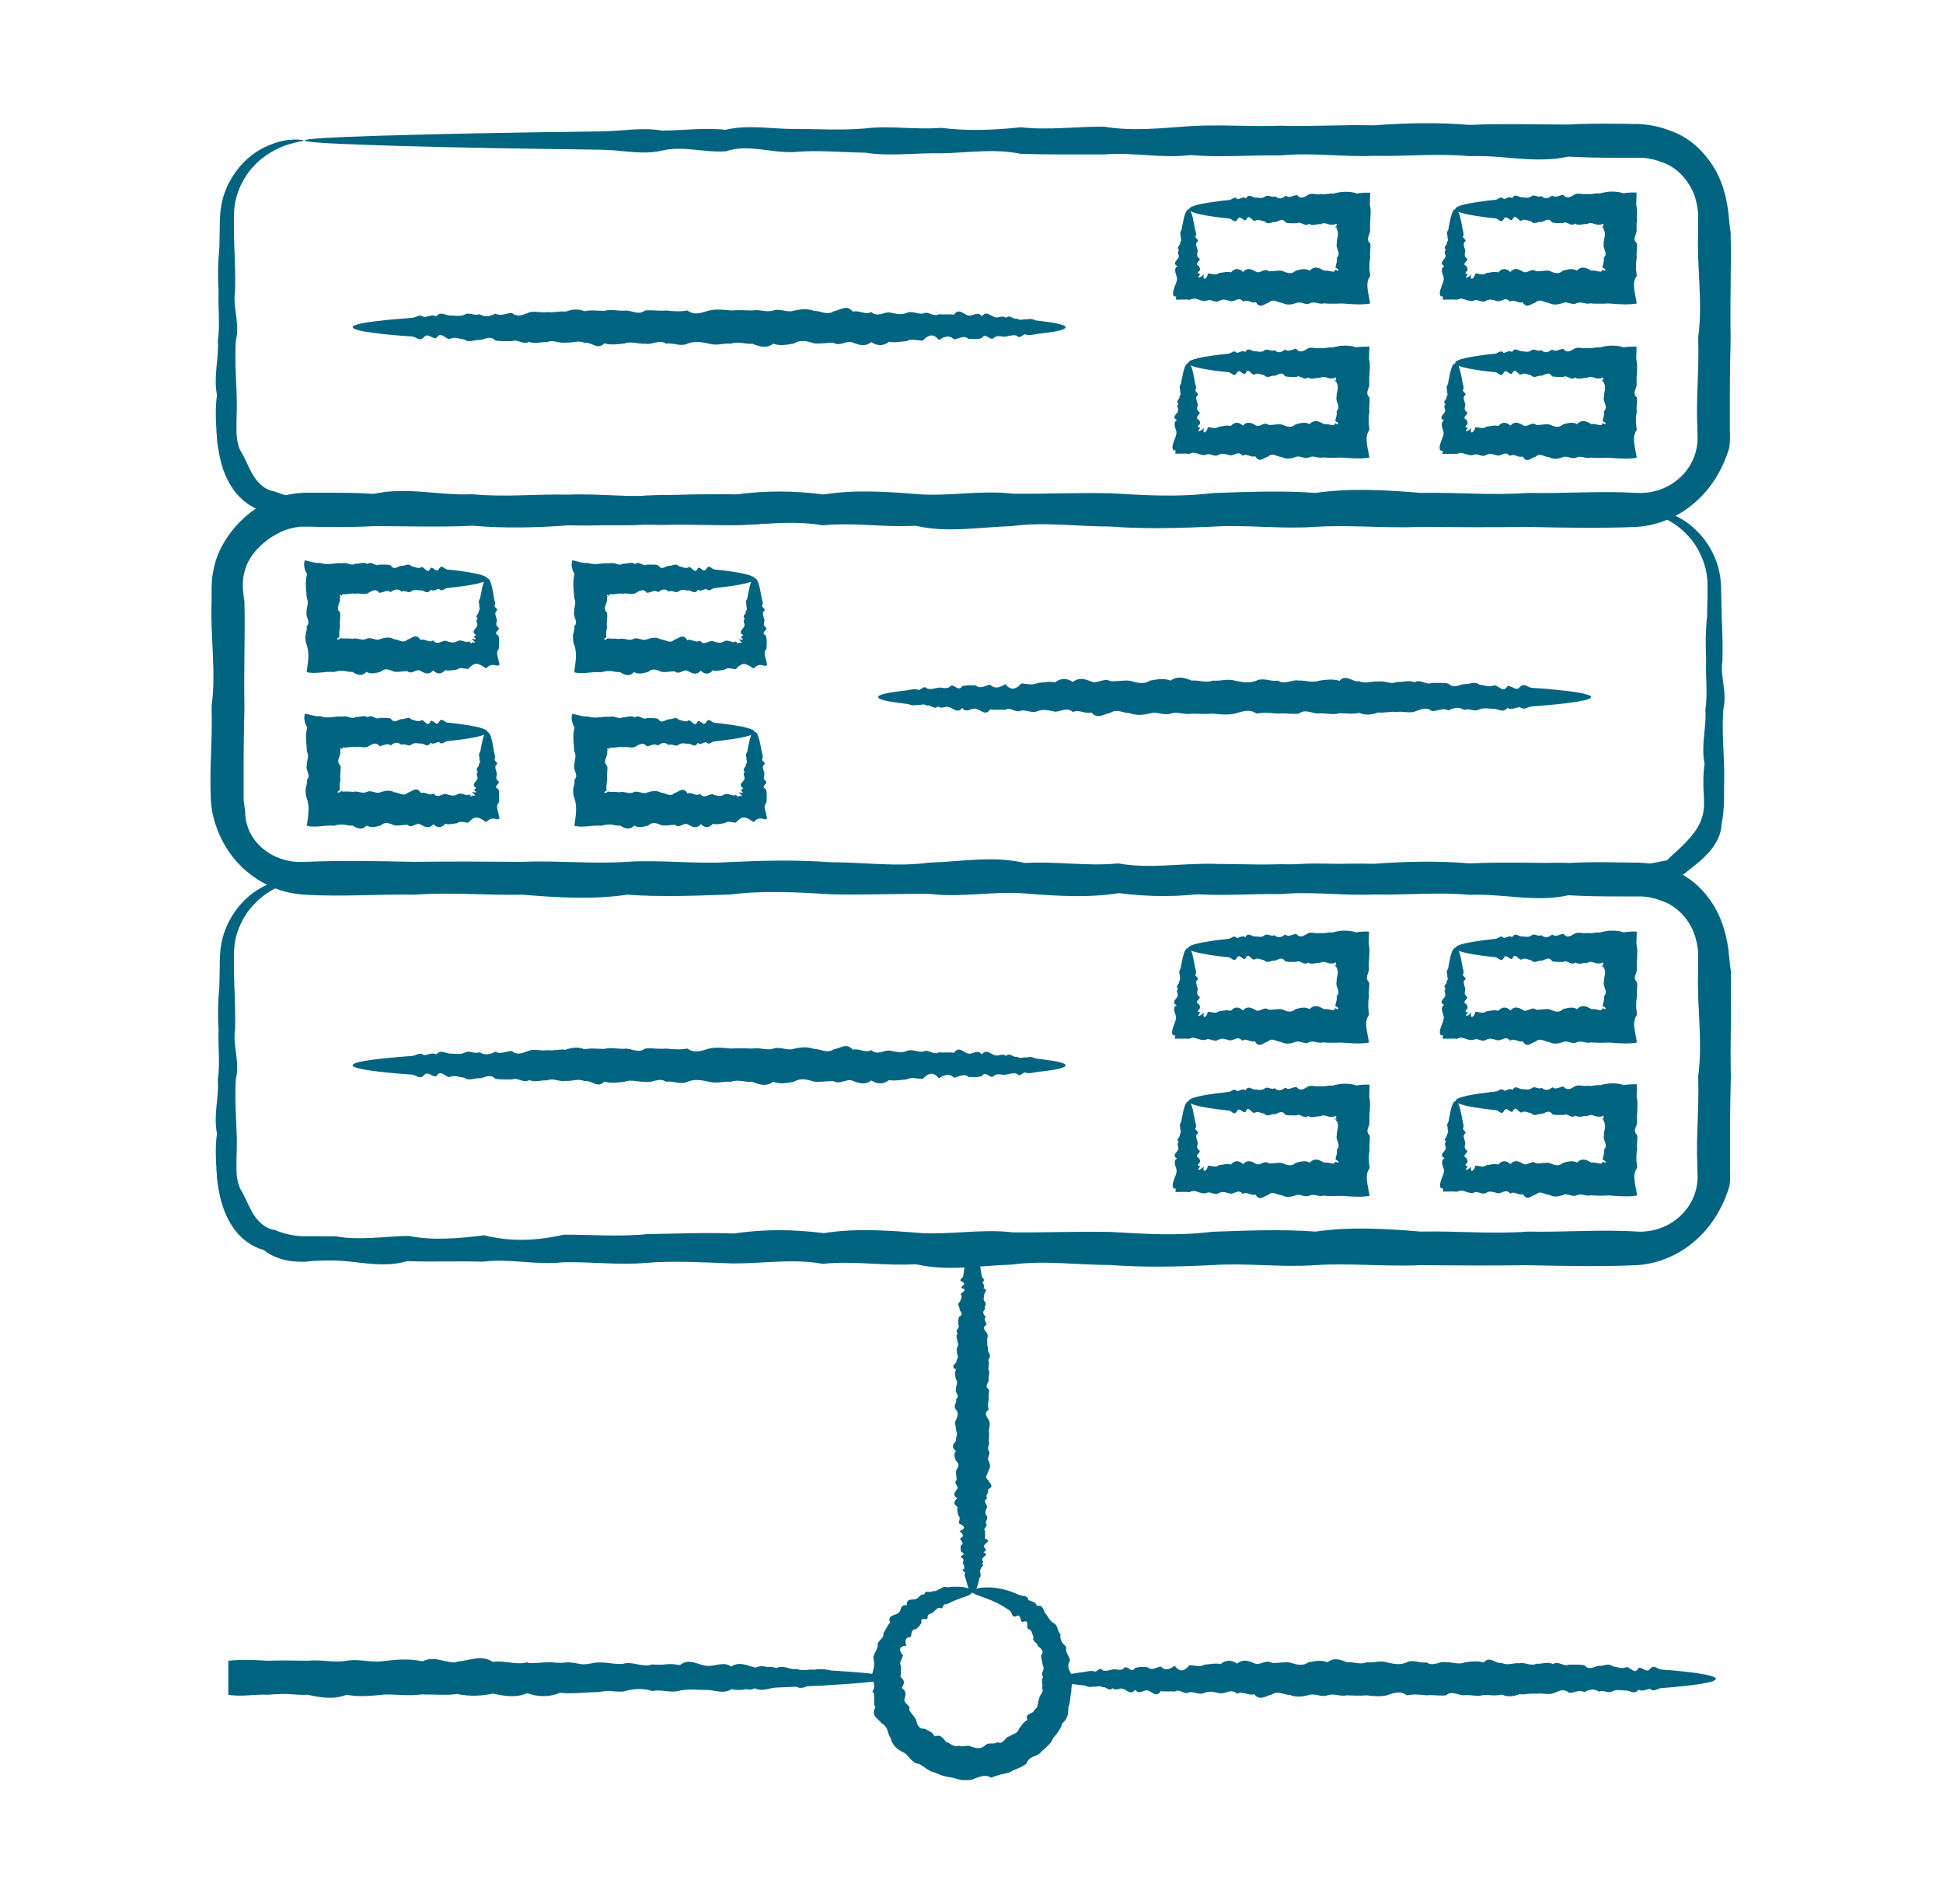
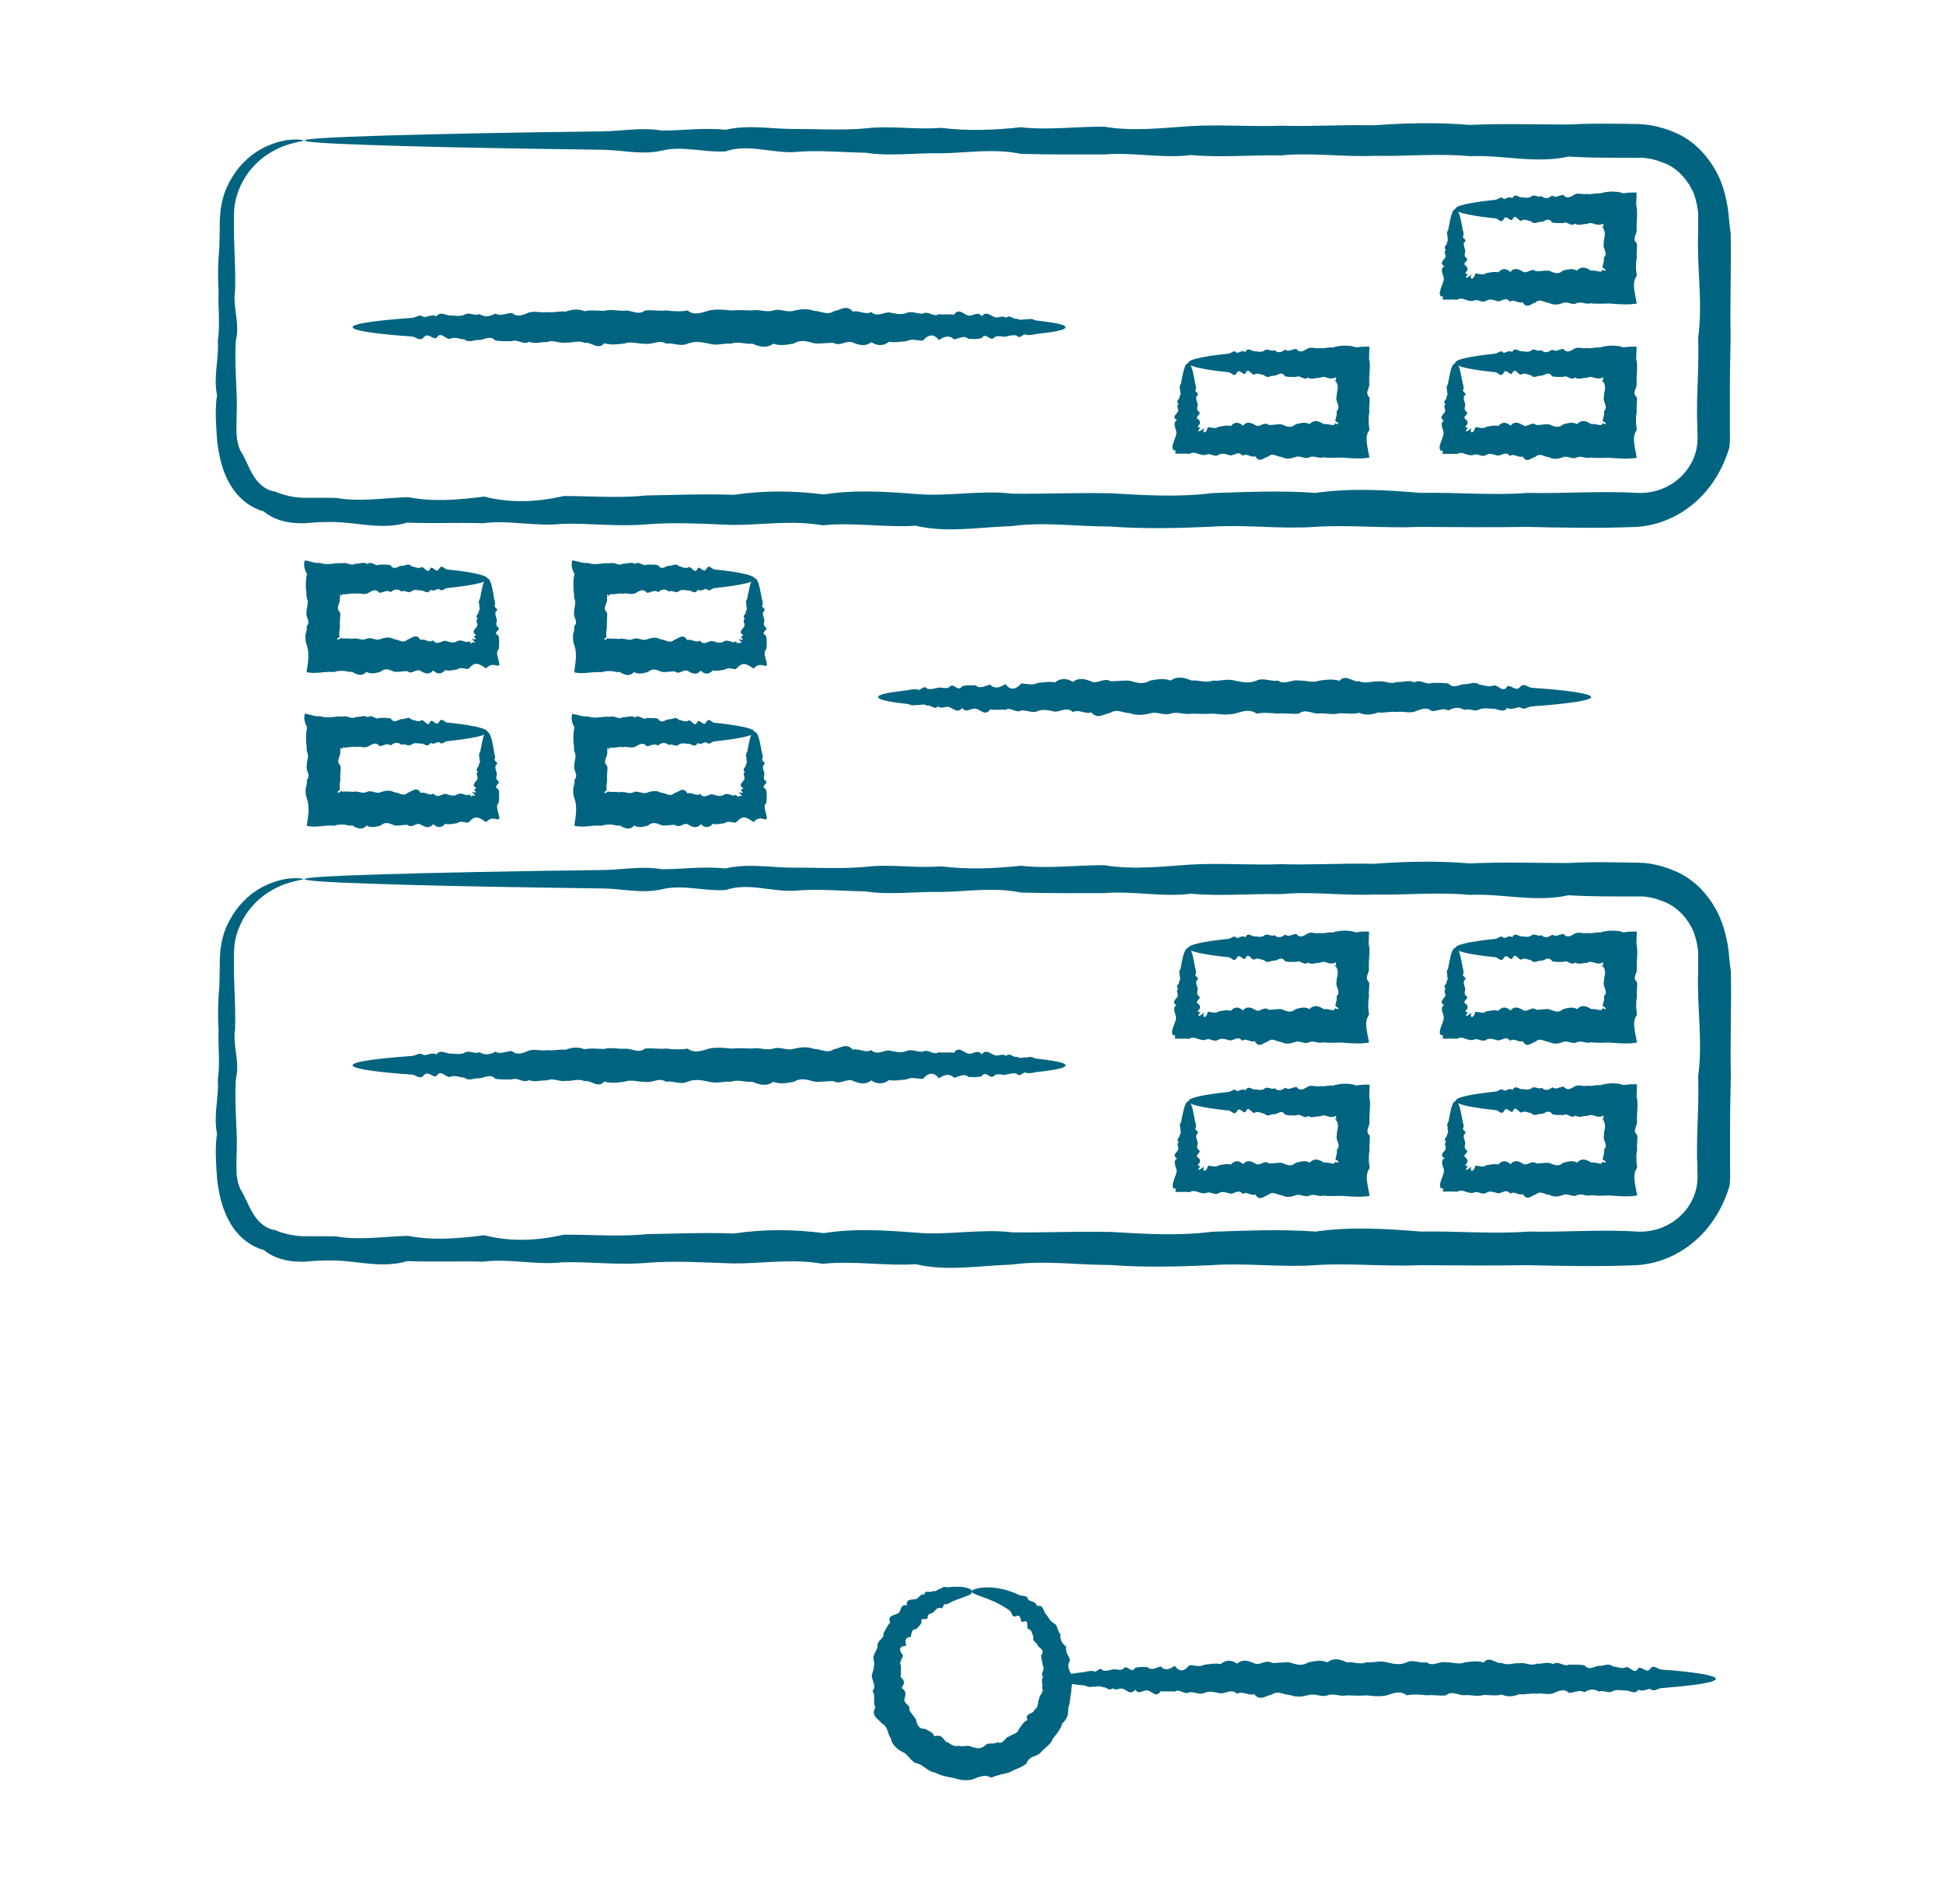
<svg xmlns="http://www.w3.org/2000/svg" id="_1" data-name="1" viewBox="0 0 100 98">
  <defs>
    <style>
      .cls-1 {
        fill: #006480;
        stroke-width: 0px;
      }
    </style>
  </defs>
-   <path class="cls-1" d="m50.04,81.97c-.11,0-.21-.2-.3-.56-.02-.06-.03-.12-.05-.19-.03-.07-.06-.14-.04-.22.14-.08-.26-.16-.04-.24.06-.08,0-.18-.04-.27-.05-.09.09-.19-.04-.29-.27-.1.3-.21-.04-.31-.07-.11-.05-.22-.04-.34.21-.12,0-.23-.04-.36.25-.12.14-.25-.03-.38.34-.13.29-.26-.03-.4-.01-.13.12-.27-.03-.41-.02-.14-.09-.28-.03-.43-.23-.15-.22-.29-.02-.45-.25-.15-.15-.3-.02-.46.14-.16-.22-.31-.02-.48.02-.16-.06-.32-.02-.49.1-.17.21-.33-.01-.5-.06-.17-.14-.34,0-.51-.26-.17-.15-.35,0-.52-.04-.18.14-.35,0-.53.04-.18-.12-.36,0-.54.08-.18.16-.36,0-.54-.17-.18.07-.36,0-.53.25-.18-.08-.35,0-.52-.02-.17.14-.34,0-.51-.04-.17-.09-.34.01-.5-.38-.17.1-.33.02-.49.16-.16-.02-.32.02-.47-.07-.16.17-.31.02-.46.03-.15-.12-.3.02-.45-.19-.15.16-.29.03-.43,0-.14-.01-.28.03-.41.29-.13.05-.27.03-.4.03-.13-.17-.25.03-.38.02-.12.15-.24.04-.36-.04-.12.43-.23.04-.34-.07-.11.3-.21.04-.32-.24-.1.03-.2.04-.29.02-.09.03-.18.04-.27.13-.77.28-1.21.44-1.21.17,0,.34.55.48,1.48.01.09.22.19.04.29,0,.1.16.21.04.32.27.11.05.22.04.34.01.12-.08.23.03.36.16.12-.08.25.03.38-.17.13-.12.26.03.4-.16.14.04.27.03.41-.25.14-.08.28.03.43.09.15-.04.29.02.45-.05.15.06.31.02.46.12.16.16.31.02.47.08.16.01.32.01.49.1.16-.01.33.01.5.05.17-.27.34.01.51.04.17-.04.35,0,.52-.04.18-.07.35,0,.53-.27.18-.11.36,0,.54.08.18.04.36,0,.54.03.18.01.36,0,.53.08.18-.12.35,0,.52.12.17-.12.34-.01.51.08.17.12.34-.01.5,0,.16-.25.33-.01.49.05.16.36.32-.02.48.1.16-.18.31-.02.46-.28.15-.01.3-.02.45-.05.15-.15.29-.03.43.13.14-.07.28-.03.41.16.14-.21.27-.03.4-.04.13.02.25-.03.38.38.12,0,.24-.03.36-.06.12.25.23-.04.34.29.11.04.21-.04.31-.08.1.12.2-.04.29.2.09-.11.18-.04.27-.13.09,0,.17-.04.24.04.08.03.15-.04.22-.01.07-.03.13-.04.19-.09.36-.2.56-.3.56Z" />
+   <path class="cls-1" d="m50.04,81.97Z" />
  <path class="cls-1" d="m50.02,81.96c0,.05-.08.11-.21.17-.07.03-.16.05-.25.09-.1.04-.21.08-.33.12-.08.03-.17.07-.26.11-.04.03-.09.05-.14.07-.05.03-.09.05-.15.06-.16-.09-.12.31-.3.17-.13,0-.23.1-.32.21-.08.11-.28.06-.32.25.02.15-.07.13-.17.12-.1,0-.19,0-.14.18-.07.15-.18.25-.29.35-.13-.01-.18.06-.21.14-.03.09-.03.18-.06.26-.29,0-.31.22-.22.45-.19,0-.3.06-.32.15-.02.09.03.21.15.35-.03.08-.07.16-.11.25-.02.04-.03.09-.04.13,0,.05.01.1.04.15,0,.09,0,.19,0,.28,0,.09,0,.19-.03.28.11.1.18.19.18.28,0,.05,0,.09-.03.14-.02.05-.05.1-.09.16.26.16.22.34.15.57-.03.12.06.2.13.27.08.08.16.14.12.28.03.1.11.18.17.26.06.09.13.16.18.26.01.06.02.12.04.17.02.05.04.1.08.15.03.05.07.08.12.11.05.03.12.03.2.03.1.05.2.1.29.15.09.05.16.13.22.24.32-.11.43.08.59.29.11.01.2.1.3.15.1.05.21.09.34.04.11.04.22.03.34.02.12-.02.23-.02.34.04.11.03.23.07.35.07.12,0,.23-.05.33-.13.09-.1.2-.12.32-.11.12,0,.23,0,.33-.07.15.08.25,0,.33-.08.09-.08.14-.2.26-.21.09-.06.19-.1.29-.15.1-.04.19-.12.22-.24l.1-.13s.06-.09.09-.13c.03-.04.07-.08.11-.11.04-.03.08-.07.14-.09-.09-.2,0-.25.09-.31.1-.05.25-.09.26-.21.11-.06.16-.15.18-.26.02-.1.02-.21.07-.3,0-.11.06-.19.12-.28.06-.09.09-.19.03-.3.02-.05.02-.1.02-.14,0-.05-.02-.1-.02-.15-.01-.1,0-.19.06-.28-.1-.09-.06-.18-.02-.28.04-.1.07-.2,0-.28l-.02-.14-.03-.13c-.02-.09-.03-.18-.04-.27.11-.13.09-.22.03-.3-.05-.08-.16-.12-.2-.2-.04-.18-.31-.21-.22-.45-.04-.08-.06-.16-.09-.24-.03-.08-.08-.15-.18-.16-.07-.04-.04-.17-.05-.28,0-.1-.06-.17-.25-.08-.08-.02-.08-.13-.11-.22-.03-.08-.07-.15-.2-.09-.25.11-.21-.17-.32-.26-.1-.09-.21-.14-.31-.21-.47-.29-.89-.43-1.19-.54-.3-.1-.47-.18-.47-.26,0-.04.05-.08.16-.12.11-.03.27-.08.48-.08.42-.03,1.07.04,1.81.39.14.07.41-.02.45.24.07.05.17.08.26.11.09.04.16.1.19.21.16-.04.25.02.3.11.05.09.08.21.14.29.08.07.12.17.18.25.06.09.13.17.23.23.25.11.17.41.36.57-.04.28.07.47.3.65-.04.14,0,.25.05.37.03.06.06.11.09.17.03.06.04.12.05.18-.11.15-.1.27-.07.39.03.12.11.25.17.38.05.13.03.27.01.4-.01.07-.02.14-.03.2-.01.07-.02.14-.01.21-.08.27-.04.57-.16.83,0,.15,0,.31-.05.45-.05.14-.14.27-.27.37-.02.16-.11.28-.19.41-.08.13-.19.24-.28.36-.03.08-.06.15-.11.21-.05.06-.1.12-.16.17l-.17.16c-.06.05-.12.1-.17.16-.1.13-.26.18-.41.24-.15.06-.27.15-.34.35-.25.21-.58.28-.86.45-.16.04-.32.09-.48.12-.16.04-.32.09-.47.16-.19-.11-.35-.11-.51-.07-.16.03-.32.11-.49.17-.17.03-.34.03-.51.02-.17-.03-.33-.07-.49-.12-.16-.02-.33-.06-.49-.1-.16-.05-.31-.12-.46-.18-.17-.02-.3-.13-.44-.22-.14-.09-.25-.2-.42-.23-.17-.03-.28-.16-.39-.28-.11-.12-.2-.25-.36-.31-.07-.04-.14-.08-.21-.12-.06-.05-.12-.1-.18-.16-.05-.06-.1-.12-.14-.19-.04-.07-.07-.15-.08-.23-.09-.12-.13-.28-.18-.43-.05-.15-.13-.26-.29-.35-.09-.12-.24-.22-.33-.34-.09-.13-.12-.28.01-.48-.09-.12-.07-.28-.07-.42,0-.14.02-.29-.09-.41.06-.08.09-.15.09-.22.01-.07,0-.13-.02-.2-.04-.13-.11-.26-.1-.4.03-.13.08-.26.1-.39.02-.13.04-.25,0-.39-.02-.07-.03-.14-.01-.2.02-.06.04-.12.07-.18.06-.11.12-.22.14-.34-.03-.14.06-.24.14-.33.09-.09.19-.17.15-.32.12-.19.2-.41.36-.57-.1-.2-.02-.29.08-.34.11-.06.25-.08.33-.14.09-.06.11-.17.15-.27.04-.1.12-.17.29-.13-.02-.17.04-.25.14-.28.1-.03.22-.02.31-.04.18-.04.23-.29.45-.24.02-.13.1-.15.2-.14.09,0,.18.03.24-.04.18.05.26-.1.4-.12.05-.04.11-.07.17-.09.06,0,.13,0,.19.02.12-.01.22-.03.33-.03.15,0,.29,0,.4.01.12.01.21.04.29.06.15.04.23.09.23.14Z" />
  <path class="cls-1" d="m15.74,45.21s-.13.06-.37.1c-.12.03-.27.06-.44.11-.08.03-.18.06-.28.09-.1.03-.2.08-.31.13-.42.2-.93.5-1.37,1.02-.23.25-.43.56-.59.91-.16.35-.29.75-.32,1.18-.02.14-.01.29-.02.44,0,.16,0,.32,0,.49,0,.33.01.68.02,1.04.03.71.06,1.47.04,2.27-.14.8.26,1.65.04,2.54-.06.89,0,1.82.04,2.79.02.49,0,.98-.01,1.49,0,.13,0,.25,0,.38,0,.12.01.23.02.35.03.23.08.45.18.66.25.4.39.82.64,1.24.24.41.63.8,1.14.87.45.19.93.3,1.42.32.07,0,.12,0,.19,0h.22c.15,0,.29,0,.44,0,.29,0,.59,0,.89.01,1.2.21,2.43,0,3.7-.03,1.27.25,2.57.14,3.91-.03,1.34.34,2.7.29,4.1-.03,1.4-.01,2.83.12,4.29-.03,1.46-.02,2.95-.09,4.46-.03,1.52-.23,3.06-.22,4.63-.02,1.57-.25,3.17-.15,4.79-.02,1.62.14,3.26-.22,4.93-.02,1.67.02,3.36-.06,5.07-.02,1.71.1,3.44.21,5.2-.01,1.75-.06,3.53-.14,5.32-.01,1.79-.26,3.6-.15,5.42,0,1.83-.04,3.67.14,5.52,0,1.86.04,3.73-.12,5.61,0,.74.04,1.51-.2,2.09-.69.59-.48.97-1.21,1.01-1.94.02-.19,0-.36,0-.55,0-.23-.01-.46-.02-.69,0-.46,0-.92.02-1.38.03-.92.07-1.84.04-2.75.25-1.83-.08-3.63,0-5.42,0-.22,0-.45,0-.67,0-.06,0-.1,0-.14v-.13c0-.09-.02-.18-.03-.26-.05-.35-.14-.69-.3-1.01-.32-.63-.87-1.17-1.54-1.39-.32-.13-.66-.21-1-.23h-.26c-.09,0-.21,0-.32,0-.22,0-.43,0-.65,0-.87,0-1.73-.01-2.58-.06-1.71.38-3.4-.1-5.07-.02-1.67-.16-3.31.02-4.93-.02-1.62.07-3.22-.17-4.79-.02-1.57-.03-3.11.12-4.63-.02-1.52.19-3-.16-4.46-.03-1.46,0-2.89.01-4.29-.03-1.4-.29-2.77-.05-4.1-.03-1.34-.03-2.64.17-3.91-.03-1.27-.02-2.5-.15-3.7-.03-1.2.04-2.36-.43-3.49-.04-1.13.07-2.22-.3-3.27-.04-1.05.24-2.06-.03-3.03-.04-.97-.01-1.9-.03-2.79-.04-4-.06-7.14-.13-9.29-.21-2.15-.07-3.29-.15-3.29-.23,0-.09,1.41-.17,4.04-.25,2.63-.08,6.47-.16,11.32-.22.97-.01,1.98-.22,3.03-.04,1.05,0,2.14-.16,3.27-.04,1.13-.27,2.29-.05,3.49-.04,1.2-.01,2.43.07,3.7-.04,1.27-.16,2.57.08,3.91-.03,1.34.17,2.7.12,4.1-.03,1.4.16,2.83-.03,4.29-.03,1.46.25,2.95.07,4.46-.03,1.52-.09,3.06.04,4.63-.02,1.57.05,3.17-.06,4.79-.02,1.62-.12,3.27-.16,4.93-.02,1.67-.08,3.36-.02,5.07-.02.86-.05,1.72-.05,2.58-.03.22,0,.43,0,.65.01.11,0,.21,0,.33,0l.4.02c.53.06,1.04.2,1.53.41.49.2.94.52,1.31.89.37.38.68.82.91,1.29.23.48.38.99.48,1.51.02.13.05.26.06.39l.04.39c.02.22.04.45.08.67.04,1.79-.04,3.6,0,5.42-.02.91-.04,1.83-.04,2.75,0,.46,0,.92,0,1.38v.69c.01.27.01.56-.03.84-.33,1.09-.91,2.06-1.74,2.79-.82.73-1.91,1.22-3.06,1.28-1.88.08-3.75.04-5.61,0-1.86.03-3.7.01-5.52,0-1.82.08-3.63-.12-5.42,0-1.79.12-3.56-.13-5.32,0-1.75.08-3.49.12-5.2-.01-1.71,0-3.4-.25-5.07-.02-1.67.05-3.31.36-4.93-.02-1.62.1-3.22-.19-4.79-.02-1.57-.28-3.11-.01-4.63-.02-1.52-.05-3-.15-4.46-.03-1.46.13-2.89-.07-4.29-.03-1.4.16-2.77-.21-4.1-.03-1.34-.04-2.64.02-3.91-.03-1.27.38-2.5,0-3.7-.03-.3-.01-.6,0-.89.01-.15,0-.3.02-.44.03l-.22.02c-.07,0-.16,0-.25,0-.68,0-1.37-.18-1.88-.6-.64-.17-1.18-.59-1.55-1.11-.37-.52-.59-1.12-.72-1.7-.06-.29-.11-.58-.14-.87,0-.14-.02-.3-.03-.43,0-.13-.01-.26-.02-.38-.02-.51-.03-1,.05-1.49-.2-.97.11-1.9.04-2.79.13-.89,0-1.73.04-2.54-.05-.8-.03-1.56.04-2.27,0-.36.02-.7.02-1.04,0-.17,0-.33.01-.49.02-.17.01-.35.05-.51.07-.5.23-.95.44-1.34.21-.39.45-.72.72-.99.53-.55,1.12-.84,1.6-1,.12-.04.23-.08.34-.1.11-.02.21-.04.3-.06.19-.02.35-.03.48-.03.26.01.38.03.38.06Z" />
  <path class="cls-1" d="m54.84,54.84c0,.11-.41.21-1.15.3-.12.01-.26.03-.4.05-.14.03-.29.06-.45.04-.16-.14-.33.26-.5.04-.18-.06-.36,0-.56.04-.19.05-.4-.09-.6.04-.21.27-.43-.3-.65.04-.22.07-.46.05-.69.04-.24-.21-.49,0-.74.04-.25-.25-.51-.14-.78.03-.27-.34-.54-.29-.82.03-.28.01-.56-.12-.85.03-.29.02-.59.09-.89.03-.3.23-.61.22-.92.02-.31.25-.63.15-.95.02-.32-.14-.65.22-.98.02-.33-.02-.67.06-1.01.02-.34-.1-.69-.21-1.04.01-.35.06-.7.14-1.06,0-.36.26-.72.15-1.08,0-.36.04-.73-.14-1.1,0-.37-.04-.74.11-1.12,0-.37-.08-.75-.16-1.12,0-.37.17-.74-.07-1.1,0-.36-.25-.72.08-1.08,0-.36.02-.71-.14-1.06,0-.35.04-.69.09-1.04-.01-.34.38-.68-.1-1.01-.02-.33-.16-.66.02-.98-.02-.32.07-.64-.17-.95-.02-.31-.03-.62.12-.92-.02-.3.19-.6-.16-.89-.03-.29,0-.58.01-.85-.03-.28-.29-.55-.05-.82-.03-.27-.03-.53.17-.78-.03-.25-.02-.5-.15-.74-.04-.24.04-.47-.43-.7-.04-.22.07-.44-.3-.65-.04-.21.24-.41-.03-.6-.04-.19-.01-.38-.03-.56-.04-1.59-.13-2.5-.28-2.5-.44,0-.18,1.13-.34,3.06-.48.19-.01.39-.22.6-.04.21,0,.43-.16.65-.04.22-.27.46-.05.7-.04.24-.01.49.07.74-.04.25-.16.51.08.78-.03.27.17.54.12.82-.03.28.16.56-.04.85-.03.29.25.59.08.89-.03.3-.09.61.04.92-.02.31.05.63-.06.95-.02.32-.12.65-.16.98-.02.33-.08.67-.02,1.01-.02.34-.1.68.01,1.04-.01.35-.05.7.27,1.06-.01.36-.04.72.04,1.08,0,.36.04.73.07,1.1,0,.37.27.74.11,1.12,0,.38-.08.75-.04,1.12,0,.37-.03.74-.01,1.1,0,.36-.08.72.12,1.08,0,.36-.12.71.13,1.06.01.35-.08.69-.12,1.04.01.34,0,.68.25,1.01.02.33-.05.66-.36.98.02.32-.09.64.19.95.02.31.28.62.01.92.02.3.05.6.15.89.03.29-.13.58.07.85.03.28-.16.55.21.82.03.27.04.53-.02.78.03.25-.38.5,0,.74.04.24.05.47-.25.69.04.22-.29.44-.04.65.04.21.08.41-.12.6.04.19-.2.38.11.56.04.18.13.34,0,.5.04.16-.05.31-.03.45.05.14.02.28.03.4.05.74.09,1.15.19,1.15.3Z" />
  <path class="cls-1" d="m61.16,48.76c.11,0,.21.28.3.78.01.08.03.17.05.27.03.1.06.2.04.31-.14.11.26.22.04.34-.06.12,0,.25.04.38.05.13-.09.27.04.41.27.14-.3.29.04.44.04.1.05.1.05.14,0,.03,0,.06-.02.1-.1.08-.1.13-.07.15.03.02.09.01.11.03-.04.05-.08.1-.1.13-.04.11.16.01.29-.13-.12.34.14.29.19-.03.19-.01.38.12.58-.03.2-.02.4-.09.6-.02.21-.23.41-.22.63-.02.21-.25.43-.15.65-.02.22.14.44-.22.67-.02.22.02.45-.06.69-.02.23.1.46.21.7-.01.24-.06.48-.14.72,0,.24-.26.49-.15.73,0,.12-.02.25.01.37.04.03,0,.06,0,.09.01h.05s0,0,.01,0c.01,0,.02-.02.03-.06.02.02.04,0,.04-.03,0-.02,0-.03.07.03h0s.08.02.09,0c0-.02,0-.07-.09-.11-.04-.02-.06-.02-.06-.03,0,0,0,0,0,0,0-.02,0-.03,0-.05,0-.03.01-.06.02-.09.03-.12.07-.25.04-.37.25-.25-.08-.49,0-.73-.02-.24.14-.48.01-.72v-.04s-.02,0-.02,0h-.02s-.02-.02-.02-.03c0-.01.01-.03.06-.08-.18.1-.17.12-.11.05.06-.06.11-.17.06-.13.03-.08-.02-.07-.05-.05-.02.01-.03.02-.05.03,0,0-.01,0-.02,0,0,0,0,0-.04,0-.22.07-.44-.18-.65-.02-.21-.03-.42.12-.62-.02-.21.19-.41-.16-.6-.03-.2,0-.39.01-.58-.03-.19-.29-.37-.05-.55-.03-.18-.03-.36.17-.53-.03-.17-.02-.34-.15-.5-.03-.16.04-.32-.43-.47-.04-.15.07-.3-.3-.44-.04-.14.24-.28-.03-.41-.04-.13-.01-.26-.03-.38-.04-1.08-.13-1.7-.28-1.7-.43,0-.18.76-.34,2.08-.48.13-.01.27-.22.41-.04.14,0,.29-.16.44-.04.15-.27.31-.05.47-.04.16-.01.33.07.5-.04.17-.16.35.08.53-.03.18.17.36.12.55-.03.19.16.38-.03.58-.03.2.25.4.08.6-.03.2-.09.41.04.62-.02.21.05.43-.06.65-.02.02-.01.07-.03.12-.04.05-.01.1-.02.16-.03.11-.02.22-.03.32-.03.21,0,.43.02.59.09.24-.04.47-.05.68-.04,0,.21-.02.43-.02.63.05.18.05.41.03.63,0,.11-.01.22-.02.33v.16s0,.08,0,.08v.05c.05.24-.26.48.01.72.04.24-.04.49,0,.73-.02.12-.04.25-.04.37,0,.03,0,.06,0,.09v.13c.01.12.03.23.04.36-.14.2-.16.39-.14.62.02.23.09.51.14.81h0c-.41.08-.95.04-1.43,0-.12,0-.23.01-.35.01h-.13s-.09,0-.09,0c-.12,0-.25-.01-.37-.02-.25.08-.49-.12-.73,0-.24.12-.48-.13-.72-.01-.24.08-.47.12-.7-.01-.23,0-.46-.25-.69-.02-.23.05-.45.37-.67-.02-.22.09-.44-.19-.65-.02-.21-.28-.42-.01-.63-.02-.21-.05-.41-.15-.6-.03-.2.13-.39-.07-.58-.03-.16.08-.33.03-.47-.02-.14-.05-.26-.1-.46,0-.23-.03-.5,0-.72-.01,0-.05,0-.11.02-.17-.19.03-.19-.15-.14-.33.05-.19.15-.37.17-.51.03-.14-.04-.25-.07-.37-.03-.12-.04-.29.11-.34-.29-.15-.04-.3.04-.44.08-.14-.12-.28.04-.41-.2-.13.11-.26.04-.38.13-.12,0-.23.04-.34-.05-.11-.03-.21.04-.31.02-.1.03-.19.05-.27.09-.5.2-.78.3-.78Z" />
  <path class="cls-1" d="m61.16,56.68c.11,0,.21.27.3.78.01.08.03.18.05.27.03.1.06.2.04.31-.14.11.26.22.04.34-.06.12,0,.25.04.38.05.13-.09.27.04.41.27.14-.3.29.04.44.04.1.05.1.05.14,0,.03,0,.06-.02.1-.1.08-.1.13-.07.15.03.02.09.01.11.03-.04.05-.08.09-.1.13-.04.11.16.01.29-.13-.12.34.14.29.2-.03.19-.01.38.12.58-.03.2-.02.4-.09.6-.03.2-.23.41-.22.63-.02.21-.25.43-.15.65-.02.22.14.44-.22.67-.02.23.02.45-.06.69-.02.23.1.47.21.7-.01.24-.06.48-.14.72-.01.24-.26.49-.15.73,0,.12-.02.25.01.37.04.03,0,.06.01.09.01h.05s0,0,.01,0c.01,0,.02-.02.03-.06.02.02.04,0,.04-.03,0-.02,0-.03.07.03h0s.08.02.09,0c0-.02,0-.07-.09-.11-.04-.02-.06-.03-.06-.03,0,0,0,0,0,0,0-.02,0-.03,0-.05,0-.03.01-.06.02-.09.03-.12.07-.25.04-.37.25-.25-.08-.49,0-.73-.02-.24.14-.48.01-.72v-.04s-.02,0-.02,0h-.02s-.02-.02-.02-.03c0-.01.01-.03.06-.08-.18.1-.17.12-.11.05.06-.06.11-.17.06-.13.03-.08-.02-.07-.05-.05-.02,0-.03.02-.05.03,0,0-.01,0-.02,0,0,0,0,0-.04,0-.22.07-.43-.17-.65-.02-.21-.03-.42.12-.62-.02-.2.19-.41-.16-.6-.03-.2,0-.39.01-.58-.03-.19-.29-.37-.05-.55-.03-.18-.03-.36.17-.53-.03-.17-.02-.34-.15-.5-.04-.16.04-.32-.43-.47-.04-.15.07-.3-.3-.44-.04-.14.24-.28-.03-.41-.04-.13-.01-.26-.03-.38-.04-1.08-.13-1.7-.28-1.7-.44,0-.18.76-.34,2.08-.48.13-.01.27-.22.41-.04.14,0,.29-.16.44-.04.15-.27.31-.05.47-.04.16-.01.33.07.5-.04.17-.16.35.08.53-.03.18.17.37.12.55-.03.19.16.38-.04.58-.03.2.25.4.08.6-.03.2-.09.41.04.62-.02.21.05.43-.06.65-.02.02,0,.02-.01.05-.02l.08-.02c.05-.01.1-.02.16-.03.11-.02.22-.03.32-.03.22,0,.43.02.59.09.24-.04.47-.05.69-.04,0,.21-.02.43-.02.63.05.18.05.41.03.63,0,.11-.01.22-.02.33v.17s0,.08,0,.08v.05c.05.24-.26.48.01.72.04.24-.04.49,0,.73-.02.12-.04.25-.04.37,0,.03,0,.06,0,.09v.13c.01.12.03.23.04.36-.14.2-.16.39-.14.62.02.23.09.51.14.81h0c-.41.08-.95.04-1.43,0-.12,0-.23.01-.35.01h-.13s-.09,0-.09,0c-.12,0-.25-.01-.37-.02-.25.08-.49-.12-.73,0-.24.12-.48-.13-.72-.01-.24.08-.47.12-.7-.01-.23,0-.46-.25-.69-.02-.22.05-.45.36-.67-.02-.22.1-.44-.19-.65-.02-.21-.28-.42-.01-.63-.02-.21-.05-.41-.15-.6-.03-.2.13-.39-.07-.58-.03-.16.08-.33.03-.47-.02-.14-.05-.26-.1-.46,0-.23-.03-.5,0-.72-.01,0-.05,0-.11.02-.17-.19.03-.19-.15-.14-.33.05-.19.15-.38.17-.51.03-.14-.04-.25-.07-.37-.03-.12-.04-.29.11-.34-.29-.15-.04-.3.04-.44.08-.14-.12-.28.04-.41-.2-.13.11-.26.04-.38.13-.12,0-.23.04-.34-.05-.11-.03-.21.04-.31.02-.1.03-.19.05-.27.09-.5.2-.78.3-.78Z" />
  <path class="cls-1" d="m74.93,48.76c.11,0,.21.28.3.78.02.08.03.18.05.27.03.1.06.2.04.31-.14.11.26.22.04.34-.06.12,0,.25.04.38.05.13-.09.27.04.41.27.14-.3.29.04.44.04.1.05.1.05.14,0,.03,0,.06-.02.1-.1.08-.1.13-.07.15.03.02.09.01.11.03-.04.05-.07.09-.1.13-.04.11.16.01.28-.13-.12.34.14.29.2-.03.19-.01.38.12.58-.03.2-.02.4-.09.6-.02.21-.23.41-.22.63-.02.21-.25.43-.15.65-.02.22.14.44-.22.67-.02.23.02.45-.06.69-.02.23.1.47.21.7-.01.24-.06.48-.14.72,0,.24-.26.49-.15.73,0,.12-.02.25.01.37.04.03,0,.06,0,.09.01h.05s0,0,.01,0c.01,0,.02-.02.02-.06.03.02.04,0,.04-.03,0-.02,0-.03.07.03h0s.08.02.09,0c0-.02,0-.07-.09-.11-.04-.02-.06-.02-.06-.03,0,0,0,0,0,0,0-.02,0-.03,0-.05,0-.03.01-.06.02-.09.03-.12.07-.25.04-.37.25-.25-.08-.49,0-.73-.02-.24.14-.48,0-.72v-.04s-.02,0-.02,0h-.02s-.02-.02-.02-.03c0-.01,0-.03.06-.08-.18.1-.17.12-.11.05.06-.06.11-.17.06-.13.03-.08-.02-.07-.05-.05-.02.01-.03.02-.05.03,0,0-.01,0-.02,0,0,0,0,0,0,0,0,0-.02,0-.03,0-.22.07-.44-.18-.65-.02-.21-.03-.42.12-.63-.02-.2.19-.41-.16-.6-.03-.2,0-.39.01-.58-.03-.19-.29-.37-.05-.56-.03-.18-.03-.36.17-.53-.03-.17-.02-.34-.15-.5-.03-.16.04-.32-.43-.47-.04-.15.07-.3-.3-.44-.04-.14.24-.28-.03-.41-.04-.13-.01-.26-.03-.38-.04-1.08-.13-1.7-.28-1.7-.43,0-.18.76-.34,2.08-.48.13-.01.27-.22.41-.04.14,0,.29-.16.44-.04.15-.27.31-.05.47-.04.16-.01.33.07.5-.04.17-.16.35.08.53-.03.18.17.37.12.56-.03.19.16.38-.03.58-.03.2.25.4.08.6-.03.21-.09.41.04.63-.02.21.05.43-.06.65-.02.02,0,.02-.01.05-.02l.08-.02c.05-.01.1-.02.16-.03.11-.02.22-.03.32-.03.22,0,.43.02.59.09.24-.04.47-.05.69-.04,0,.21-.02.43-.02.63.05.18.05.41.04.63,0,.11-.01.22-.02.33v.16s0,.08,0,.08v.05c.06.24-.26.48.01.72.04.24-.04.49,0,.73-.02.12-.04.25-.04.37,0,.03,0,.06,0,.09v.13c.01.12.03.23.04.36-.14.2-.16.39-.14.62.02.23.09.51.14.81h0c-.41.08-.96.04-1.43,0-.12,0-.23.01-.35.01h-.13s-.09,0-.09,0c-.12,0-.25-.01-.37-.02-.25.08-.49-.12-.73,0-.24.12-.48-.13-.72-.01-.24.08-.47.12-.7-.01-.23,0-.46-.25-.69-.02-.23.05-.45.37-.67-.02-.22.09-.43-.19-.65-.02-.21-.28-.42-.01-.63-.02-.2-.05-.41-.15-.6-.03-.2.13-.39-.07-.58-.03-.16.08-.33.03-.47-.02-.14-.05-.26-.1-.46,0-.23-.03-.5,0-.73-.01,0-.05.01-.11.02-.17-.19.03-.19-.15-.14-.33.05-.19.15-.37.17-.51.03-.14-.04-.25-.07-.38-.03-.12-.04-.29.1-.34-.29-.15-.04-.3.04-.44.08-.14-.12-.28.04-.41-.2-.13.11-.26.04-.38.13-.12,0-.23.04-.34-.05-.11-.03-.21.04-.31.02-.1.03-.19.05-.27.09-.5.19-.78.3-.78Z" />
  <path class="cls-1" d="m74.93,56.68c.11,0,.21.28.3.78.02.08.03.17.05.27.03.1.06.2.04.31-.14.11.26.22.04.34-.06.12,0,.25.04.38.05.13-.09.27.04.41.27.14-.3.29.04.44,0,.02.02.04.02.06,0,.02.01.02.02.03,0,.02.01.03.01.05,0,.03,0,.06-.02.1-.1.08-.1.13-.07.15.03.02.09.01.11.03-.04.05-.07.09-.1.13-.04.11.16.02.28-.13-.12.34.14.29.2-.03.19-.01.38.12.58-.03.2-.02.4-.09.6-.03.2-.23.41-.22.63-.02.21-.25.43-.15.65-.02.22.14.44-.22.67-.02.22.02.45-.06.69-.02.23.1.47.21.7-.01.24-.06.48-.14.72-.01.24-.26.49-.15.73,0,.12-.02.25.01.37.04.03,0,.06.01.09.01h.05s0,0,.01,0c.01,0,.02-.02.02-.06.03.02.04,0,.04-.03,0-.02,0-.03.07.03h0s.08.02.09,0c0-.02,0-.07-.09-.11-.04-.02-.06-.03-.06-.03,0,0,0,0,0,0,0-.02,0-.03,0-.05,0-.03.01-.06.02-.09.03-.12.07-.25.04-.37.25-.25-.08-.49,0-.73-.02-.24.14-.48,0-.72,0-.01,0-.03,0-.04h0s-.02-.02-.02-.02c0,0-.02-.01-.02-.02,0-.01,0-.03.06-.08-.18.1-.17.12-.11.05.06-.06.11-.17.06-.13.03-.08-.02-.07-.05-.05-.02,0-.03.02-.05.03,0,0-.01,0-.02,0,0,0,0,0,0,0h-.04c-.22.06-.43-.18-.65-.03-.21-.03-.42.12-.63-.02-.21.19-.41-.16-.6-.03-.2,0-.39.01-.58-.03-.19-.29-.37-.05-.55-.03-.18-.03-.36.17-.53-.03-.17-.02-.34-.15-.5-.04-.16.04-.32-.43-.47-.04-.15.07-.3-.3-.44-.04-.14.24-.28-.03-.41-.04-.13-.01-.26-.03-.38-.04-1.08-.13-1.7-.28-1.7-.44,0-.18.76-.34,2.08-.48.13-.01.27-.22.41-.04.14,0,.29-.16.44-.04.15-.27.31-.05.47-.04.16-.01.33.07.5-.04.17-.16.35.08.53-.03.18.17.37.12.55-.03.19.16.38-.04.58-.03.2.25.4.08.6-.03.21-.09.41.04.63-.02.21.05.43-.06.65-.02.02,0,.02-.01.05-.02l.08-.02c.05-.01.1-.02.16-.03.11-.02.22-.03.32-.03.21,0,.43.02.59.09.24-.04.48-.05.69-.04,0,.21-.02.42-.02.63.05.18.05.41.04.63,0,.11-.01.22-.02.34v.16s0,.08,0,.08c0,.02,0,.03,0,.05.05.24-.27.48.01.72.04.24-.04.49,0,.73-.02.12-.04.25-.04.37,0,.03,0,.06,0,.09v.13c.01.12.03.23.04.36-.14.2-.16.39-.14.62.02.23.09.51.14.81h0c-.41.08-.95.04-1.43,0-.12,0-.23.01-.35.01h-.13s-.09,0-.09,0c-.12,0-.25-.01-.37-.02-.25.08-.49-.12-.73,0-.24.12-.48-.13-.72-.01-.24.08-.47.12-.7-.01-.23,0-.46-.25-.69-.02-.23.05-.45.36-.67-.02-.22.1-.44-.19-.65-.02-.21-.28-.42-.01-.63-.02-.2-.05-.41-.15-.6-.03-.2.13-.39-.07-.58-.03-.16.08-.33.03-.47-.02-.14-.05-.26-.1-.46,0-.23-.03-.51,0-.73-.01,0-.05.01-.11.02-.16-.19.03-.19-.15-.14-.33.05-.19.15-.37.17-.51.03-.14-.04-.25-.07-.37-.02-.06-.03-.13-.01-.2,0-.03.02-.07.04-.09.02-.02.05-.04.08-.06-.29-.15-.04-.3.04-.44.08-.14-.12-.28.04-.41-.2-.13.11-.26.04-.38.13-.12,0-.23.04-.34-.05-.11-.03-.21.04-.31.02-.1.03-.19.05-.27.09-.5.19-.78.3-.78Z" />
-   <path class="cls-1" d="m84.3,26.24s.13-.05.38-.06c.13,0,.29.01.47.03.09.02.2.04.3.06.11.02.22.06.34.1.47.16,1.06.45,1.58,1,.27.26.51.59.72.98.21.39.37.84.44,1.33.03.16.03.33.05.51,0,.16,0,.33.01.49,0,.33.02.68.02,1.04.03.71.06,1.47.04,2.27-.14.8.26,1.65.04,2.54-.06.89,0,1.82.04,2.79.02.49,0,.98,0,1.49,0,.13,0,.25,0,.38,0,.14-.01.28-.02.42-.02.29-.06.57-.11.87-.04.61-.4,1.16-.84,1.59-.44.44-.94.76-1.42,1.2-.55.33-1.2.52-1.87.54-.18.01-.32,0-.46,0-.15,0-.29,0-.44,0-.29,0-.59,0-.89-.01-1.2-.21-2.43,0-3.7.03-1.27-.25-2.57-.14-3.91.03-1.33-.34-2.7-.29-4.1.03-1.4.01-2.83-.12-4.29.03-1.46.02-2.95.09-4.46.03-1.52.23-3.06.22-4.63.02-1.57.25-3.17.15-4.79.02-1.62-.14-3.27.22-4.93.02-1.67-.02-3.36.06-5.07.02-1.71-.1-3.45-.21-5.2.01-1.75.06-3.53.14-5.31.01-1.79.26-3.6.15-5.42,0-1.82.04-3.67-.14-5.52,0-1.86-.04-3.73.12-5.61,0-1.15-.04-2.24-.5-3.08-1.23-.84-.72-1.43-1.73-1.69-2.82-.07-.27-.1-.57-.12-.83,0-.23-.02-.46-.02-.69,0-.46,0-.92.02-1.38.03-.92.07-1.84.04-2.75.25-1.82-.08-3.63,0-5.42,0-.22,0-.45,0-.67,0-.11.01-.26.02-.39,0-.13.03-.27.05-.4.09-.53.27-1.04.54-1.5.53-.92,1.32-1.66,2.26-2.15.48-.22,1-.37,1.52-.43l.4-.03c.12,0,.22,0,.33,0,.22,0,.43,0,.65,0,.87,0,1.73,0,2.58.06,1.71-.38,3.4.1,5.07.02,1.67.16,3.31-.02,4.93.02,1.62-.07,3.22.17,4.79.02,1.57.03,3.11-.12,4.63.02,1.51-.19,3,.16,4.46.03,1.46,0,2.89-.01,4.29.03,1.4.29,2.77.05,4.1.03,1.34.03,2.64-.17,3.91.03,1.27.02,2.5.15,3.7.04,1.2-.04,2.36.43,3.49.04,1.13-.07,2.22.3,3.27.04,1.05-.24,2.06.03,3.03.04.97.02,1.9.03,2.79.04,4,.06,7.14.13,9.29.21,2.14.07,3.29.15,3.29.23,0,.09-1.42.17-4.04.25-2.63.08-6.47.16-11.32.22-.97.01-1.98.22-3.03.04-1.05,0-2.14.16-3.27.04-1.13.27-2.29.05-3.49.04-1.2.01-2.43-.08-3.7.03-1.27.16-2.57-.08-3.91.03-1.33-.17-2.7-.12-4.1.03-1.4-.16-2.83.04-4.29.03-1.46-.25-2.95-.07-4.46.03-1.52.09-3.06-.04-4.63.02-1.57-.05-3.17.06-4.79.02-1.62.12-3.27.16-4.93.02-1.67.08-3.36.02-5.07.02-.86.05-1.72.05-2.58.04-.22,0-.43,0-.65-.01-.1,0-.22,0-.32,0h-.26c-.34.04-.68.12-.99.27-.62.3-1.19.74-1.57,1.35-.19.31-.31.65-.36,1.01-.01.09-.02.18-.02.27,0,.1,0,.17,0,.28.02.22.04.45.08.67.04,1.79-.04,3.6,0,5.42-.02.91-.04,1.83-.04,2.75,0,.46,0,.92,0,1.38v.69c.03.2.04.37.08.55-.02.74.35,1.5.96,1.97.6.48,1.38.69,2.11.64,1.88-.08,3.75-.04,5.61,0,1.86-.03,3.7-.01,5.52,0,1.83-.08,3.63.12,5.42,0,1.79-.12,3.56.13,5.31.01,1.75-.08,3.49-.12,5.2.01,1.71,0,3.4.25,5.07.02,1.67-.05,3.31-.37,4.93.02,1.62-.1,3.22.18,4.79.02,1.57.28,3.11.01,4.63.02,1.52.05,3,.15,4.46.03,1.46-.13,2.89.07,4.29.03,1.4-.16,2.77.21,4.1.03,1.33.04,2.64-.02,3.91.03,1.27-.38,2.5,0,3.7.04.3.01.6,0,.89-.01.15-.01.29-.02.44-.03.15-.01.3-.02.41-.04.48-.06.92-.17,1.42-.26.36-.35.7-.63,1.01-.96.31-.33.6-.7.76-1.13.08-.21.12-.44.14-.66,0-.11,0-.22,0-.34,0-.13-.01-.26-.02-.38-.02-.51-.03-1,.05-1.49-.2-.97.11-1.9.04-2.79.13-.89,0-1.73.04-2.54-.04-.8-.03-1.56.05-2.27,0-.36.01-.7.02-1.04,0-.17,0-.33,0-.49,0-.15,0-.29-.02-.44-.04-.43-.16-.82-.32-1.17-.16-.35-.35-.66-.58-.91-.44-.52-.94-.83-1.36-1.02-.11-.04-.21-.09-.31-.13-.1-.03-.19-.06-.28-.09-.17-.04-.32-.08-.44-.11-.24-.04-.37-.07-.37-.1Z" />
  <path class="cls-1" d="m45.2,35.87c0-.11.41-.21,1.15-.3.12-.01.26-.03.4-.05.14-.03.29-.06.45-.04.16.14.33-.26.51-.04.18.06.36,0,.56-.04.19-.05.39.09.6-.04.21-.27.42.3.65-.04.23-.07.46-.05.7-.04.24.21.49,0,.74-.04.25.25.51.14.78-.03.27.34.54.29.82-.03.28,0,.56.12.85-.03.29-.02.59-.09.89-.03.3-.23.61-.22.92-.02.31-.25.63-.15.95-.02.32.14.65-.22.98-.02.33.02.67-.06,1.01-.02.34.1.69.21,1.03-.01.35-.06.7-.14,1.06,0,.36-.26.72-.15,1.08,0,.36-.04.73.14,1.1,0,.37.04.74-.11,1.12,0,.37.08.75.16,1.12,0,.37-.17.74.07,1.1,0,.36.25.72-.08,1.08,0,.36-.02.71.14,1.06,0,.35-.05.69-.09,1.03.01.34-.38.68.1,1.01.02.33.16.66-.02.98.02.32-.07.64.17.95.02.31.03.62-.12.92.02.3-.19.6.16.89.03.29,0,.58-.01.85.03.28.29.55.05.82.03.26.03.53-.17.78.03.25.02.5.15.74.04.24-.04.47.43.7.04.22-.07.44.3.65.04.21-.24.41.03.6.04.19.02.38.03.56.04,1.59.13,2.5.28,2.5.44,0,.17-1.13.34-3.06.48-.19.01-.39.22-.6.04-.21,0-.43.16-.65.04-.22.27-.46.05-.7.04-.24.01-.48-.07-.74.03-.25.16-.51-.08-.78.03-.27-.17-.54-.12-.82.03-.28-.16-.56.04-.85.03-.29-.25-.59-.07-.89.03-.3.09-.61-.04-.92.02-.31-.05-.63.06-.95.02-.32.12-.65.16-.98.02-.33.08-.67.02-1.01.02-.34.1-.68-.01-1.03.01-.35.05-.7-.27-1.06.01-.36.04-.72-.04-1.08,0-.36-.03-.73-.07-1.1,0-.37-.27-.74-.1-1.12,0-.38.08-.75.04-1.12,0-.37.03-.74.01-1.1,0-.36.08-.72-.12-1.08,0-.36.12-.71-.13-1.06-.01-.35.08-.69.12-1.03-.01-.34,0-.68-.25-1.01-.02-.33.05-.66.36-.98-.02-.32.1-.64-.18-.95-.02-.31-.28-.62-.02-.92-.02-.3-.06-.6-.15-.89-.03-.29.13-.58-.07-.85-.03-.28.16-.55-.21-.82-.03-.26-.04-.53.03-.78-.03-.25.38-.5,0-.74-.03-.24-.06-.47.25-.7-.04-.22.29-.44.04-.65-.04-.21-.08-.41.12-.6-.04-.19.2-.38-.11-.56-.04-.18-.13-.35,0-.51-.04-.16.04-.31.03-.45-.04-.14-.02-.28-.03-.4-.05-.74-.09-1.15-.2-1.15-.3Z" />
  <path class="cls-1" d="m38.86,29.77c.11,0,.21.28.3.78.01.08.03.17.05.27.03.1.06.2.04.31-.14.11.26.22.04.34-.06.12,0,.25.04.38.05.13-.09.27.04.41.27.14-.3.29.04.44,0,.02.02.04.02.06,0,.02.01.06.02.09,0,.06.01.13.01.19,0,.13,0,.25-.02.38-.1.09-.1.2-.07.34.03.14.09.32.11.48-.04,0-.07.02-.1.04-.33-.12-.43-.02-.6.13-.48-.34-.6-.29-.91.03-.19.01-.38-.12-.58.03-.2.02-.4.09-.6.03-.21.23-.41.22-.63.02-.21.25-.43.15-.65.02-.22-.14-.44.22-.67.02-.23-.02-.45.06-.69.02-.23-.1-.47-.21-.7.01-.24.06-.48.14-.72,0-.24.26-.49.15-.73,0-.12.02-.25-.02-.37-.04-.03,0-.06-.01-.09-.01h-.05s-.08,0-.08,0c-.11,0-.23.02-.35.06-.23-.02-.47,0-.72.03-.25.02-.51.03-.69-.03h0c.04-.28.08-.53.09-.76,0-.23,0-.43-.09-.65-.04-.11-.06-.23-.06-.35,0-.03,0-.06,0-.09,0-.02,0-.03,0-.05,0-.03.01-.06.02-.09.03-.12.07-.25.04-.37.25-.25-.08-.49,0-.73-.02-.24.14-.48,0-.72,0-.02,0-.03,0-.05v-.08s-.02-.17-.02-.17c0-.11-.02-.22-.02-.33,0-.22,0-.44.06-.61-.18-.32-.17-.56-.11-.71.3.06.59.17.77.13.25.08.43.07.62.05.1-.01.19-.02.29-.03.05,0,.1,0,.15,0h.07s.03,0,.05,0c.22-.07.44.17.65.02.21.03.42-.12.63.02.2-.19.41.16.6.03.2,0,.39-.01.58.03.19.29.37.05.55.03.18.03.36-.17.53.03.17.02.34.15.5.04.16-.04.32.43.47.04.15-.07.3.3.44.04.14-.24.28.03.41.04.13.02.26.03.38.04,1.08.13,1.7.28,1.7.44,0,.18-.77.34-2.08.48-.13.01-.27.22-.41.04-.14,0-.29.16-.44.04-.15.27-.31.05-.47.04-.16.01-.33-.08-.5.03-.17.16-.35-.08-.53.03-.18-.17-.37-.12-.55.03-.19-.16-.38.04-.58.03-.2-.25-.4-.08-.6.03-.21.09-.41-.04-.63.02-.21-.05-.43.06-.65.02-.01,0-.03.01-.04.02v.02s-.01.03-.01.03c0,.02,0,.03-.01.03,0,0-.02-.02-.08-.09,0,.04,0,.04-.02.04,0,0-.02.01-.02.03.05.05.05.06.03.07,0,0-.01.01-.02.02,0,0,0,0,0,.01h0s0,.05,0,.05c.05.24-.27.48,0,.72.04.24-.04.49,0,.73-.02.12-.04.25-.04.37,0,.03,0,.06,0,.09v.05s0,0,0,0c0,0,.02.02.04.02-.14.05-.16.11-.14.13.02.02.09,0,.14-.04h0c.1-.08.06-.04.09,0,0,0,.02-.01.02-.01h.05s.09,0,.09,0c.12,0,.25,0,.37.02.25-.08.49.12.73,0,.24-.12.48.13.72.01.24-.08.47-.12.7.01.23,0,.46.25.69.02.22-.05.45-.36.67.02.22-.1.43.18.65.02.21.28.42.02.63.02.21.06.41.15.6.03.2-.13.39.07.58.03.04-.08.04-.03.09.02.04.05.11.1.09,0,.07.03.09,0,.16.01,0,0,0,0,.02,0-.19-.2-.19-.19-.14-.18.05.02.15.04.17.02.03-.02-.04-.08-.07-.1-.02-.02-.03-.03-.01-.04,0,0,.02,0,.04-.03.02-.02.05-.04.08-.06-.29-.15-.04-.3.04-.44.08-.14-.12-.28.04-.41-.2-.13.11-.26.04-.38.13-.12,0-.23.04-.34-.05-.11-.03-.21.04-.31.02-.1.03-.19.05-.27.09-.5.2-.78.3-.78Z" />
  <path class="cls-1" d="m38.86,37.68c.11,0,.21.28.3.78.01.08.03.17.05.27.03.1.06.2.04.31-.14.11.26.22.04.34-.06.12,0,.24.04.38.05.13-.09.27.04.41.27.14-.3.29.04.44,0,.02.02.04.02.06,0,.02.01.06.02.08,0,.06.01.13.01.19,0,.13,0,.25-.02.38-.1.09-.1.2-.07.34.03.14.09.33.11.48-.04,0-.07.02-.1.04-.33-.12-.43-.02-.6.13-.48-.34-.6-.29-.91.03-.19.01-.38-.12-.58.03-.2.02-.4.09-.6.03-.21.23-.41.22-.62.02-.21.25-.43.15-.65.02-.22-.14-.44.22-.67.02-.23-.02-.45.06-.69.02-.23-.1-.47-.21-.7.01-.24.06-.48.14-.72,0-.24.26-.49.15-.73,0-.12.02-.25-.01-.37-.04-.03,0-.06-.01-.09-.01h-.05s-.08,0-.08,0c-.11,0-.23.02-.35.06-.23-.02-.47,0-.72.03-.25.02-.51.03-.69-.03h0c.04-.28.08-.53.09-.76,0-.23,0-.43-.09-.65-.04-.11-.06-.23-.06-.35,0-.03,0-.06,0-.09,0-.02,0-.03,0-.05,0-.03.01-.06.02-.09.03-.12.07-.25.04-.37.25-.25-.08-.49,0-.73-.02-.24.14-.48,0-.72v-.05s-.02-.08-.02-.08v-.17c-.02-.11-.03-.22-.03-.33,0-.22,0-.44.06-.61-.18-.32-.17-.56-.11-.71.3.06.59.17.77.13.25.08.43.07.62.05.09-.01.19-.02.29-.03.05,0,.1,0,.15,0h.07s.03,0,.05,0c.22-.07.44.17.65.02.21.03.42-.12.62.02.2-.19.41.16.6.03.2,0,.39-.01.58.03.19.3.37.05.55.03.18.03.36-.17.53.03.17.02.34.15.5.03.16-.04.32.43.47.04.15-.07.3.3.44.04.14-.24.28.03.41.04.13.01.26.03.38.04,1.08.13,1.7.28,1.7.44,0,.18-.77.34-2.08.48-.13.01-.27.22-.41.04-.14,0-.29.16-.44.04-.15.27-.31.05-.47.04-.16.01-.33-.07-.5.04-.17.16-.35-.08-.53.03-.18-.17-.37-.13-.55.03-.19-.16-.38.03-.58.03-.2-.25-.4-.07-.6.03-.2.09-.41-.04-.62.02-.21-.05-.43.06-.65.02-.01,0-.03.01-.04.02v.02s-.01.03-.01.03c0,.02,0,.03,0,.03,0,0-.02-.02-.08-.09,0,.04,0,.05-.02.04,0,0-.02.01-.02.03.05.05.05.05.03.06,0,0-.01.01-.02.02,0,0,0,0,0,.01h0s0,.05,0,.05c.05.24-.27.48,0,.72.04.24-.04.49,0,.73-.02.12-.04.25-.04.37,0,.03,0,.06,0,.09v.05s0,0,0,0c0,.01.02.02.04.02-.14.05-.16.11-.14.13.02.02.09,0,.14-.04h0c.1-.08.06-.04.09,0,0,0,.02-.01.02-.01h.05s.09,0,.09,0c.12,0,.25,0,.37.02.25-.08.49.12.73,0,.24-.12.48.13.72.01.24-.08.47-.12.7.01.23,0,.46.25.69.02.23-.05.45-.36.67.02.22-.1.44.18.65.02.21.28.42.02.62.02.21.06.41.15.6.03.2-.13.39.07.58.03.03-.08.04-.03.09.02.04.05.11.1.09,0,.07.03.09,0,.16.01,0,0,0,0,.02-.01-.19-.2-.19-.19-.14-.18.05.02.15.04.17.02.03-.02-.04-.07-.07-.1-.02-.02-.03-.03-.01-.04,0,0,.02,0,.04-.03.02-.02.05-.04.08-.06-.29-.15-.04-.3.04-.44.08-.14-.12-.28.04-.41-.2-.13.11-.26.04-.38.13-.12,0-.24.04-.34-.05-.11-.03-.21.04-.31.02-.09.03-.18.05-.27.09-.5.2-.78.3-.78Z" />
  <path class="cls-1" d="m25.09,29.77c.11,0,.21.27.3.78.01.08.03.17.04.27.03.1.06.2.05.31-.14.11.26.22.04.34-.06.12,0,.25.04.38.05.13-.09.27.04.41.27.14-.3.29.04.44.04.06.05.21.05.33,0,.13,0,.25-.02.38-.1.09-.1.2-.07.34.03.14.09.32.11.48-.04,0-.07.02-.1.04-.33-.11-.43-.01-.6.13-.48-.34-.6-.29-.91.03-.19.01-.38-.12-.58.03-.2.02-.4.09-.6.03-.21.23-.41.22-.63.02-.21.25-.43.15-.65.02-.22-.14-.44.22-.67.02-.23-.02-.45.06-.69.02-.23-.1-.47-.21-.7.01-.24.06-.48.14-.72,0-.24.26-.49.15-.73,0-.12.02-.25-.02-.37-.04-.03,0-.06-.01-.09-.01h-.05s-.08,0-.08,0c-.11,0-.23.02-.35.06-.23-.02-.47,0-.72.03-.25.02-.51.03-.69-.03h0c.04-.28.08-.53.09-.76,0-.23-.01-.43-.09-.65-.04-.11-.06-.22-.06-.34v-.09s0-.03,0-.05c0-.03.01-.06.02-.09.03-.12.07-.25.04-.37.24-.25-.08-.49,0-.73-.02-.24.14-.48.01-.72v-.05s-.02-.08-.02-.08v-.17c-.02-.11-.03-.22-.03-.33,0-.22.01-.44.06-.61-.18-.32-.17-.56-.11-.71.3.06.59.17.77.13.25.08.43.07.62.05.09-.01.19-.02.29-.03.05,0,.1,0,.15,0h.07s.03,0,.05,0c.22-.07.43.17.65.02.21.03.42-.12.63.02.2-.19.41.16.6.03.2,0,.39-.01.58.03.19.29.37.05.56.03.18.03.36-.17.53.03.17.02.34.15.5.04.16-.04.32.43.47.04.15-.07.3.3.44.04.14-.24.28.03.41.04.13.02.26.03.38.04,1.08.13,1.7.28,1.7.44,0,.18-.76.34-2.08.48-.13.01-.27.22-.41.04-.14,0-.29.16-.44.04-.15.27-.31.05-.47.04-.16.01-.33-.08-.5.03-.17.16-.35-.08-.53.03-.18-.17-.37-.12-.56.03-.19-.16-.38.04-.58.03-.2-.25-.4-.08-.6.03-.21.09-.42-.04-.63.02-.21-.05-.43.06-.65.02-.01,0-.03.01-.03.02v.02s-.01.03-.01.03c0,.02,0,.03,0,.03,0,0-.02-.02-.08-.09,0,.04,0,.04-.02.04,0,0-.02.01-.02.03.05.05.05.06.03.07,0,0-.01.01-.02.02,0,0,0,0,0,.01,0,0,0,0,0,0v.04c.05.24-.26.48.01.72.04.24-.04.49,0,.73-.02.12-.04.25-.04.37,0,.03,0,.06,0,.09v.05s0,0,0,0c0,0,.02.02.04.02-.14.05-.16.11-.14.13.02.02.09,0,.14-.04h0c.1-.08.06-.04.09,0,0,0,.01-.01.02-.01h.06s.09,0,.09,0c.12,0,.25,0,.37.02.25-.08.49.12.73,0,.24-.12.48.13.72.01.24-.08.47-.12.7.01.23,0,.46.25.69.02.22-.05.45-.36.67.02.22-.1.44.18.65.02.21.28.42.02.63.02.21.06.41.15.6.03.2-.13.39.07.58.03.03-.08.04-.03.09.02.04.05.11.1.09,0,.07.03.09,0,.15.01,0,0,0,0,.02-.01-.19-.2-.19-.19-.14-.18.05.02.15.04.17.02.03-.02-.04-.07-.07-.1-.03-.04-.04-.02.1-.12-.29-.15-.04-.3.04-.44.08-.14-.12-.28.04-.41-.2-.13.11-.26.04-.38.13-.12,0-.23.04-.34-.05-.11-.03-.21.04-.31.02-.1.03-.19.05-.27.09-.5.19-.78.3-.78Z" />
  <path class="cls-1" d="m25.09,37.68c.11,0,.21.27.3.78.01.09.03.18.04.27.03.1.06.2.05.31-.14.11.26.22.04.34-.06.12,0,.25.04.38.05.13-.09.27.04.41.27.14-.3.29.04.44.04.06.05.21.05.33,0,.13,0,.25-.02.38-.1.08-.1.19-.07.34.03.14.09.33.11.48-.04,0-.08.02-.1.04-.32-.11-.42-.01-.6.13-.48-.34-.59-.29-.91.03-.19.01-.38-.12-.58.03-.2.02-.4.09-.6.03-.2.23-.41.22-.62.02-.21.25-.43.15-.65.02-.22-.14-.44.22-.67.02-.23-.02-.45.06-.69.02-.23-.1-.47-.21-.7.01-.24.06-.48.14-.72,0-.24.26-.49.15-.73,0-.12.02-.25-.01-.37-.04-.03,0-.06-.01-.09-.01h-.05s-.08,0-.08,0c-.11,0-.22.02-.35.06-.23-.02-.47,0-.72.03-.25.02-.51.03-.69-.03h0c.04-.28.08-.53.09-.76,0-.23-.01-.43-.09-.65-.04-.11-.06-.23-.06-.35v-.09s0-.03,0-.05c0-.03.01-.06.02-.09.03-.12.07-.25.04-.37.24-.25-.08-.49,0-.73-.02-.24.14-.48.01-.72v-.05s-.02-.08-.02-.08v-.17c-.02-.11-.03-.22-.03-.33,0-.22.01-.44.06-.62-.18-.32-.17-.56-.11-.71.3.06.59.17.77.13.25.08.43.07.62.05.09-.01.19-.02.29-.03.05,0,.1,0,.15,0h.08s.03,0,.05,0c.22-.07.43.17.65.02.21.03.42-.12.62.02.21-.19.41.16.6.03.2,0,.39-.01.58.03.19.3.37.05.55.03.18.03.36-.17.53.03.17.02.34.15.5.03.16-.04.32.43.47.04.15-.07.3.3.44.04.14-.24.28.03.41.04.13.01.26.03.38.04,1.08.13,1.7.28,1.7.44,0,.18-.76.34-2.08.48-.13.01-.27.22-.41.04-.14,0-.29.16-.44.04-.15.27-.31.05-.47.04-.16.01-.33-.07-.5.04-.17.16-.35-.08-.53.03-.18-.17-.37-.13-.55.03-.19-.16-.38.03-.58.03-.2-.25-.4-.07-.6.03-.2.09-.41-.04-.62.02-.21-.05-.43.06-.65.02-.01,0-.04.01-.03.02v.02s-.01.03-.01.03c0,.02,0,.03,0,.03,0,0-.02-.02-.08-.09,0,.04,0,.05-.02.04,0,0-.02.01-.02.03.05.05.05.05.03.06,0,0-.01.01-.02.02,0,0,0,0,0,.01,0,0,0,0,0,0v.04c.05.24-.26.48.01.72.04.24-.04.49,0,.73-.02.12-.04.25-.04.37,0,.03,0,.06,0,.09v.05s0,0,0,0c0,.01.02.02.04.02-.14.05-.16.11-.14.13.02.02.09,0,.14-.04h0c.1-.08.06-.04.09,0,0,0,.01-.01.02-.01h.06s.09,0,.09,0c.12,0,.25,0,.37.02.25-.08.49.12.73,0,.24-.12.48.13.72.01.24-.08.47-.12.7.01.23,0,.46.25.69.02.22-.05.45-.36.67.02.22-.1.43.18.65.02.21.28.42.02.62.02.2.06.41.15.6.03.2-.13.39.07.58.03.03-.08.04-.03.09.02.04.05.11.1.09,0,.07.03.09,0,.15.01,0,0,0,0,.02-.01-.19-.2-.19-.19-.14-.18.05.02.15.04.17.02.03-.02-.04-.08-.07-.1-.03-.04-.04-.02.1-.12-.29-.15-.04-.3.04-.44.08-.14-.12-.28.04-.41-.2-.13.11-.26.04-.38.13-.12,0-.23.04-.34-.05-.11-.03-.21.04-.31.02-.1.03-.19.05-.27.09-.5.19-.78.3-.78Z" />
  <path class="cls-1" d="m15.74,7.2s-.13.06-.37.1c-.12.03-.27.06-.44.11-.09.03-.18.06-.28.09-.1.03-.2.08-.31.13-.42.2-.93.5-1.37,1.02-.23.25-.42.56-.59.91-.16.35-.28.75-.32,1.18-.02.14-.01.29-.02.44,0,.16,0,.32,0,.49,0,.33.01.68.02,1.04.03.71.06,1.47.04,2.27-.14.8.26,1.65.04,2.54-.06.89,0,1.82.04,2.79.02.49,0,.98-.01,1.49,0,.13,0,.25,0,.38,0,.12.01.23.02.35.03.23.08.45.18.66.26.4.39.82.64,1.24.24.41.62.8,1.14.87.45.19.93.3,1.42.32.06,0,.12,0,.19,0h.22c.15,0,.29,0,.44,0,.29,0,.59,0,.89.01,1.2.21,2.43,0,3.7-.04,1.27.25,2.57.14,3.91-.03,1.34.34,2.7.29,4.1-.03,1.4,0,2.83.12,4.29-.03,1.46-.02,2.95-.09,4.46-.03,1.52-.23,3.06-.22,4.63-.02,1.57-.25,3.16-.15,4.79-.02,1.62.14,3.27-.22,4.93-.02,1.67.02,3.36-.06,5.07-.02,1.71.1,3.45.21,5.2-.01,1.75-.06,3.53-.14,5.32-.01,1.79-.26,3.6-.15,5.42,0,1.83-.04,3.67.14,5.52,0,1.86.04,3.73-.11,5.61,0,.74.04,1.51-.2,2.09-.69.59-.48.97-1.21,1.01-1.94.02-.19,0-.36,0-.55,0-.23-.01-.46-.02-.69,0-.46,0-.92.02-1.38.03-.92.07-1.84.04-2.75.25-1.83-.08-3.63,0-5.42,0-.23,0-.45,0-.67,0-.06,0-.1,0-.14v-.13c0-.09-.02-.18-.03-.26-.05-.35-.14-.7-.3-1.01-.32-.63-.87-1.18-1.54-1.39-.32-.13-.66-.21-1-.23h-.26c-.09,0-.21,0-.32,0-.22,0-.43,0-.65,0-.87,0-1.73-.01-2.58-.06-1.71.38-3.4-.1-5.07-.02-1.67-.16-3.31.02-4.93-.02-1.62.07-3.22-.18-4.79-.02-1.57-.03-3.11.12-4.63-.02-1.52.19-3-.16-4.46-.03-1.46,0-2.89.01-4.29-.03-1.4-.29-2.77-.05-4.1-.03-1.33-.03-2.64.17-3.91-.03-1.27-.02-2.5-.15-3.7-.03-1.2.04-2.36-.43-3.49-.04-1.13.07-2.22-.3-3.27-.04-1.05.24-2.06-.03-3.03-.04-.97-.02-1.9-.03-2.79-.04-4-.06-7.14-.13-9.29-.21-2.15-.07-3.29-.15-3.29-.23,0-.09,1.41-.17,4.04-.25,2.63-.08,6.47-.16,11.32-.22.97-.01,1.98-.22,3.03-.04,1.05,0,2.14-.16,3.27-.04,1.13-.27,2.29-.05,3.49-.04,1.2-.01,2.43.08,3.7-.03,1.27-.16,2.57.08,3.91-.03,1.34.17,2.7.12,4.1-.03,1.4.16,2.83-.04,4.29-.03,1.46.25,2.95.07,4.46-.03,1.52-.09,3.06.04,4.63-.02,1.57.05,3.17-.06,4.79-.02,1.62-.12,3.27-.16,4.93-.02,1.67-.08,3.36-.02,5.07-.02.86-.05,1.72-.05,2.58-.04.22,0,.43,0,.65.01.11,0,.21,0,.33,0l.4.03c.53.06,1.04.2,1.53.41.49.2.94.52,1.31.9.37.38.68.82.91,1.29.23.47.38.99.47,1.51.02.13.05.26.06.39l.04.39c.02.22.04.45.08.67.04,1.79-.04,3.6,0,5.42-.02.91-.04,1.83-.04,2.75,0,.46,0,.92,0,1.38v.69c.01.27.01.56-.03.84-.33,1.09-.91,2.06-1.74,2.79-.82.73-1.91,1.22-3.06,1.28-1.88.08-3.75.04-5.61,0-1.86.03-3.7.01-5.52,0-1.83.08-3.63-.12-5.42,0-1.79.12-3.56-.13-5.32-.01-1.75.08-3.49.12-5.2-.01-1.71,0-3.4-.25-5.07-.02-1.67.05-3.31.36-4.93-.02-1.62.1-3.22-.19-4.79-.02-1.57-.28-3.11-.02-4.63-.02-1.52-.06-3.01-.15-4.46-.03-1.46.13-2.89-.07-4.29-.03-1.4.16-2.77-.21-4.1-.03-1.33-.04-2.64.02-3.91-.03-1.27.38-2.5,0-3.7-.03-.3-.01-.6,0-.89.01-.15.01-.3.02-.44.03l-.22.02c-.07,0-.16,0-.25,0-.68,0-1.37-.18-1.88-.61-.64-.17-1.18-.6-1.55-1.11-.37-.52-.59-1.12-.71-1.7-.06-.29-.11-.58-.14-.87,0-.14-.02-.3-.03-.43,0-.13-.01-.26-.02-.38-.02-.51-.03-1,.05-1.49-.2-.97.11-1.9.04-2.79.13-.89,0-1.73.04-2.54-.05-.8-.03-1.56.04-2.27,0-.36.02-.7.02-1.04,0-.17,0-.33.01-.49.02-.17.01-.35.05-.51.07-.5.23-.95.44-1.34.21-.39.45-.72.72-.99.53-.55,1.12-.84,1.6-1,.12-.04.23-.08.34-.1.11-.02.21-.04.3-.06.19-.02.35-.03.48-.03.26.01.38.03.38.06Z" />
  <path class="cls-1" d="m54.84,16.85c0,.11-.41.21-1.15.3-.12.01-.26.03-.4.05-.14.03-.29.06-.45.04-.16-.14-.33.26-.5.04-.18-.06-.36,0-.56.04-.19.05-.4-.09-.6.04-.21.27-.43-.3-.65.04-.22.07-.46.05-.69.04-.24-.21-.49,0-.74.03-.25-.25-.51-.14-.78.03-.27-.34-.54-.29-.82.03-.28.01-.56-.12-.85.03-.29.02-.59.09-.89.03-.3.23-.61.22-.92.02-.31.25-.63.15-.95.02-.32-.14-.65.22-.98.02-.33-.02-.67.06-1.01.02-.34-.1-.69-.21-1.04.01-.35.06-.7.14-1.06.01-.36.26-.72.15-1.08,0-.36.04-.73-.14-1.1,0-.37-.04-.74.12-1.12,0-.37-.08-.75-.15-1.12,0-.37.17-.74-.07-1.1,0-.36-.24-.72.08-1.08,0-.36.02-.71-.14-1.06-.01-.35.04-.69.09-1.04-.01-.34.38-.68-.1-1.01-.02-.33-.16-.66.02-.98-.02-.32.07-.64-.17-.95-.02-.31-.03-.62.12-.92-.02-.3.19-.6-.16-.89-.03-.29,0-.58.01-.85-.03-.28-.29-.55-.05-.82-.03-.27-.03-.53.17-.78-.03-.25-.02-.5-.15-.74-.03-.24.04-.47-.43-.7-.04-.22.07-.44-.3-.65-.04-.21.24-.41-.03-.6-.04-.19-.01-.38-.03-.56-.04-1.59-.13-2.5-.28-2.5-.44,0-.18,1.13-.34,3.06-.48.19-.01.39-.22.6-.04.21,0,.43-.16.65-.04.22-.27.46-.05.7-.04.24-.01.49.07.74-.04.25-.16.51.08.78-.03.27.17.54.12.82-.03.28.16.56-.03.85-.03.29.25.59.08.89-.03.3-.09.61.04.92-.02.31.05.63-.06.95-.02.32-.12.65-.16.98-.02.33-.08.67-.02,1.01-.02.34-.1.68.01,1.04-.01.35-.05.7.27,1.06-.01.36-.04.72.04,1.08,0,.36.04.73.07,1.1,0,.37.28.74.11,1.12,0,.38-.08.75-.04,1.12,0,.37-.03.74-.01,1.1,0,.36-.08.72.12,1.08,0,.36-.12.71.13,1.06.01.35-.08.69-.12,1.04.01.34,0,.68.25,1.01.02.33-.05.66-.37.98.02.32-.09.64.19.95.02.31.28.62.01.92.02.3.05.6.15.89.03.29-.13.58.07.85.03.28-.16.55.21.82.03.27.04.53-.02.78.03.25-.38.5,0,.74.04.24.05.47-.25.69.04.22-.29.44-.04.65.04.21.08.41-.12.6.04.19-.2.38.11.56.04.18.13.34,0,.5.04.16-.04.31-.03.45.05.14.02.28.03.4.05.74.09,1.15.19,1.15.3Z" />
-   <path class="cls-1" d="m61.16,10.77c.11,0,.21.28.3.78.01.08.03.17.05.27.03.1.06.2.04.31-.14.11.26.22.04.34-.06.12,0,.24.04.38.05.13-.09.27.04.41.27.14-.3.29.04.44.04.1.05.1.05.13,0,.03,0,.07-.02.1-.1.08-.1.13-.07.15.03.02.09.01.11.03-.04.05-.07.09-.1.13-.04.11.16.01.29-.13-.12.34.14.29.2-.03.19-.01.38.12.58-.03.2-.02.4-.09.6-.03.2-.23.41-.22.63-.02.21-.25.43-.15.65-.02.22.14.44-.22.67-.02.23.02.45-.06.69-.02.23.1.47.21.7-.01.24-.06.48-.14.72,0,.24-.26.49-.15.73,0,.12-.02.25.01.37.04.03,0,.06,0,.09.01h.05s0,0,.01,0c.01,0,.02-.02.03-.06.02.02.04,0,.04-.03,0-.02,0-.03.07.03h0s.08.02.09,0c0-.02,0-.07-.09-.11-.04-.02-.06-.02-.06-.03,0,0,0,0,0,0,0-.02,0-.03,0-.05,0-.03.01-.06.02-.09.03-.12.07-.25.04-.37.25-.25-.08-.49,0-.73-.02-.24.14-.48.01-.72,0-.01,0-.03,0-.04h0s-.02-.02-.02-.02c0,0-.02-.01-.02-.02,0-.01.01-.03.06-.08-.18.1-.17.12-.11.05.06-.06.11-.17.06-.13.03-.08-.02-.07-.05-.05-.02,0-.03.02-.05.03,0,0-.01,0-.02,0h0s-.02,0-.03,0c-.22.07-.43-.17-.65-.02-.21-.03-.42.12-.62-.02-.2.19-.41-.16-.6-.03-.2,0-.39.01-.58-.03-.19-.29-.37-.05-.55-.03-.18-.03-.36.17-.53-.03-.17-.02-.34-.15-.5-.03-.16.04-.32-.43-.47-.04-.15.07-.3-.3-.44-.04-.14.24-.28-.03-.41-.04-.13-.01-.26-.03-.38-.04-1.08-.13-1.7-.28-1.7-.44,0-.18.76-.34,2.08-.48.13-.01.27-.22.41-.04.14,0,.29-.16.44-.04.15-.27.31-.05.47-.04.16-.01.33.07.5-.04.17-.16.35.08.53-.03.18.17.36.13.55-.03.19.16.38-.03.58-.03.2.25.4.08.6-.03.2-.09.41.04.62-.02.21.05.43-.06.65-.02.02,0,.02-.01.05-.02l.08-.02c.05-.01.1-.02.16-.03.11-.02.22-.03.32-.03.22,0,.43.02.59.09.24-.04.47-.05.69-.04,0,.21-.02.43-.02.63.05.18.05.41.03.63,0,.11-.01.22-.02.33v.17s0,.08,0,.08c0,.02,0,.03,0,.05.05.24-.27.48.01.72.04.24-.04.49,0,.73-.02.12-.04.25-.04.37,0,.03,0,.06,0,.09v.13c.01.11.03.23.04.35-.14.2-.16.39-.14.62.02.23.09.51.14.8h0c-.41.08-.95.04-1.43,0-.12,0-.23.01-.35.01h-.13s-.09,0-.09,0c-.12,0-.25,0-.37-.02-.25.08-.49-.12-.73,0-.24.12-.48-.13-.72-.01-.24.08-.47.12-.7-.01-.23,0-.46-.25-.69-.02-.22.05-.45.36-.67-.02-.22.1-.43-.18-.65-.02-.21-.28-.42-.01-.63-.02-.21-.06-.41-.15-.6-.03-.2.13-.39-.07-.58-.03-.16.08-.33.03-.47-.02-.15-.05-.26-.1-.46,0-.23-.03-.5,0-.73-.01,0-.05,0-.11.02-.16-.19.03-.19-.15-.14-.33.05-.19.15-.37.17-.51.03-.14-.04-.25-.07-.37-.03-.12-.04-.29.11-.34-.29-.15-.04-.3.04-.44.08-.14-.12-.28.04-.41-.2-.13.11-.26.04-.38.13-.12,0-.24.04-.34-.05-.11-.03-.21.04-.31.02-.1.03-.19.05-.27.09-.5.2-.78.3-.78Z" />
  <path class="cls-1" d="m61.16,18.68c.11,0,.21.28.3.78.01.08.03.17.05.27.03.1.06.2.04.31-.14.11.26.22.04.34-.06.12,0,.25.04.38.05.13-.09.27.04.41.27.14-.3.29.04.44.04.1.05.1.05.13,0,.03,0,.07-.02.1-.1.08-.1.13-.07.15.03.02.09.01.11.03-.04.05-.08.09-.1.13-.04.11.16.01.29-.13-.12.34.14.29.19-.03.19-.01.38.12.58-.03.2-.02.4-.09.6-.03.21-.23.41-.22.63-.02.21-.25.43-.15.65-.02.22.14.44-.22.67-.02.22.02.45-.06.69-.02.23.1.46.21.7-.01.24-.06.48-.14.72-.01.24-.26.49-.15.73,0,.12-.02.25.01.37.04.03,0,.06.01.09.01h.05s0,0,.01,0c.01,0,.02-.02.03-.06.02.02.04,0,.04-.03,0-.02,0-.03.07.03h0s.08.02.09,0c0-.02,0-.07-.09-.11-.04-.02-.06-.02-.06-.03,0,0,0,0,0,0,0-.02,0-.03,0-.05,0-.03.01-.06.02-.09.03-.12.07-.25.04-.37.25-.25-.08-.49,0-.73-.02-.24.14-.48.01-.72v-.04s-.02,0-.02,0h-.02s-.02-.02-.02-.03c0-.01.01-.03.06-.08-.18.1-.17.12-.11.05.06-.06.11-.17.06-.13.03-.08-.02-.07-.05-.05-.02.01-.03.02-.05.03,0,0-.01,0-.02,0,0,0,0,0-.04,0-.22.07-.43-.17-.65-.02-.21-.03-.42.12-.62-.02-.21.19-.41-.16-.6-.03-.2,0-.39.01-.58-.03-.19-.29-.37-.05-.55-.03-.18-.03-.36.17-.53-.03-.17-.02-.34-.15-.5-.03-.16.04-.32-.43-.47-.04-.15.07-.3-.3-.44-.04-.14.24-.28-.03-.41-.04-.13-.02-.26-.03-.38-.04-1.08-.13-1.7-.28-1.7-.44,0-.18.76-.34,2.08-.48.13-.01.27-.22.41-.04.14,0,.29-.16.44-.04.15-.27.31-.05.47-.04.16-.01.33.08.5-.03.17-.16.35.08.53-.03.18.17.36.12.55-.03.19.16.38-.04.58-.03.2.25.4.08.6-.03.2-.09.41.04.62-.02.21.05.43-.06.65-.02.02-.01.07-.03.13-.04.05-.01.1-.02.16-.03.11-.02.21-.03.32-.03.21,0,.43.02.59.09.24-.04.47-.04.69-.04,0,.21-.02.43-.02.63.05.18.05.41.03.63,0,.11-.01.22-.02.33v.17s0,.08,0,.08v.05c.05.24-.26.48.01.72.04.24-.04.49,0,.73-.02.12-.04.25-.04.37,0,.03,0,.06,0,.09v.13c.01.12.03.23.04.35-.14.2-.16.39-.14.62.02.23.09.51.14.81h0c-.41.08-.95.04-1.43,0-.12,0-.23.01-.35.01h-.13s-.09,0-.09,0c-.12,0-.25,0-.37-.02-.25.08-.49-.12-.73,0-.24.12-.48-.13-.72-.01-.24.08-.47.12-.7-.01-.23,0-.46-.25-.69-.02-.23.05-.45.36-.67-.02-.22.1-.43-.18-.65-.02-.21-.28-.42-.01-.63-.02-.21-.05-.41-.15-.6-.03-.2.13-.39-.07-.58-.03-.16.08-.33.03-.47-.02-.14-.05-.26-.1-.46,0-.23-.03-.5,0-.72-.01,0-.06,0-.11.02-.17-.19.03-.19-.15-.14-.33.05-.19.15-.37.17-.51.03-.14-.04-.25-.07-.37-.03-.12-.04-.29.11-.34-.29-.15-.04-.3.04-.44.08-.14-.12-.28.04-.41-.2-.13.11-.26.04-.38.13-.12,0-.23.04-.34-.05-.11-.03-.21.04-.31.02-.1.03-.19.05-.27.09-.5.2-.78.3-.78Z" />
  <path class="cls-1" d="m74.93,10.77c.11,0,.21.28.3.78.02.08.03.17.05.27.03.1.06.2.04.31-.14.11.26.22.04.34-.06.12,0,.25.04.38.05.13-.09.27.04.41.27.14-.3.29.04.44,0,.02.02.04.02.06,0,.02.01.02.02.03,0,.02.01.03.01.05,0,.03,0,.06-.02.1-.1.08-.1.13-.07.15.03.02.09,0,.11.02-.04.05-.07.09-.1.13-.04.12.16.02.28-.13-.12.34.13.29.2-.03.19-.01.38.12.58-.03.2-.02.4-.09.6-.03.2-.23.41-.22.62-.02.21-.25.43-.15.65-.02.22.14.44-.22.67-.02.23.02.45-.06.69-.02.23.1.47.21.7-.01.24-.06.48-.14.72,0,.24-.26.49-.15.73,0,.12-.02.25.01.37.04.03,0,.06,0,.09.01h.05s0,0,.01,0c.01,0,.02-.02.02-.06.03.02.04,0,.04-.03,0-.02,0-.03.07.03h0s.08.02.09,0c0-.02,0-.07-.09-.11-.04-.02-.06-.02-.06-.03,0,0,0,0,0,0,0-.02,0-.03,0-.05,0-.03.01-.06.02-.09.03-.13.07-.25.04-.37.25-.25-.08-.49,0-.73-.02-.24.14-.48,0-.72,0-.01,0-.03,0-.04h0s-.02-.02-.02-.02c0,0-.02-.01-.02-.02,0-.01,0-.03.06-.08-.18.1-.17.12-.11.05.06-.06.11-.17.06-.13.03-.08-.02-.07-.05-.05-.02,0-.03.02-.05.03,0,0-.01,0-.02,0h-.05c-.22.06-.43-.18-.65-.03-.21-.03-.42.12-.63-.02-.21.19-.41-.16-.6-.03-.2,0-.39.01-.58-.03-.19-.29-.37-.05-.55-.03-.18-.03-.36.17-.53-.03-.17-.02-.34-.15-.5-.03-.16.04-.32-.43-.47-.04-.15.07-.3-.3-.44-.04-.14.24-.28-.03-.41-.04-.13-.01-.26-.03-.38-.04-1.08-.13-1.7-.28-1.7-.44,0-.18.76-.34,2.08-.48.13-.01.27-.22.41-.04.14,0,.29-.16.44-.04.15-.27.31-.05.47-.04.16-.01.33.07.5-.04.17-.16.35.08.53-.03.18.17.37.13.55-.03.19.16.38-.03.58-.03.2.25.4.08.6-.03.21-.09.41.04.63-.02.21.05.43-.06.65-.02.02,0,.02-.01.05-.02l.08-.02s.1-.02.16-.03c.11-.02.22-.03.32-.03.21,0,.43.02.59.09.24-.04.48-.05.69-.04,0,.21-.02.42-.02.63.05.18.05.41.04.63,0,.11-.01.22-.02.34v.16s0,.08,0,.08c0,.02,0,.03,0,.05.05.24-.27.48.01.72.04.24-.04.49,0,.73-.02.12-.04.25-.04.37,0,.03,0,.06,0,.09v.13c.01.12.03.23.04.35-.14.2-.16.39-.14.62.02.23.09.51.14.81h0c-.41.08-.95.04-1.43,0-.12,0-.23.01-.35.01h-.13s-.09,0-.09,0c-.12,0-.25,0-.37-.02-.25.08-.49-.12-.73,0-.24.12-.48-.13-.72-.01-.24.08-.47.12-.7-.01-.23,0-.46-.25-.69-.02-.23.05-.45.36-.67-.02-.22.1-.43-.18-.65-.02-.21-.28-.42-.01-.62-.02-.21-.06-.41-.15-.6-.03-.2.13-.39-.07-.58-.03-.15.08-.33.03-.47-.02-.15-.05-.26-.1-.46,0-.23-.03-.5,0-.73-.01,0-.05.01-.1.02-.16-.19.03-.19-.15-.14-.33.05-.19.15-.38.17-.51.03-.14-.04-.25-.07-.37-.02-.06-.03-.13-.01-.2,0-.03.02-.07.04-.09.02-.02.05-.04.08-.06-.29-.15-.04-.3.04-.44.08-.14-.12-.28.04-.41-.2-.13.11-.26.04-.38.13-.12,0-.23.04-.34-.05-.11-.03-.21.04-.31.02-.1.03-.19.05-.27.09-.5.19-.78.3-.78Z" />
  <path class="cls-1" d="m74.93,18.68c.11,0,.21.28.3.78.02.08.03.18.05.27.03.1.06.2.04.31-.14.11.26.22.04.34-.06.12,0,.25.04.38.05.13-.09.27.04.41.27.14-.3.29.04.44.04.1.05.1.05.14,0,.03,0,.06-.02.1-.1.08-.1.13-.07.15.03.02.09,0,.11.02-.04.05-.07.09-.1.13-.04.11.16.01.28-.13-.12.34.14.29.2-.03.19-.01.38.12.58-.03.2-.02.4-.09.6-.03.21-.23.41-.22.63-.02.21-.25.43-.15.65-.02.22.14.44-.22.67-.02.23.02.45-.06.69-.02.23.1.47.21.7-.01.24-.06.48-.14.72-.01.24-.26.49-.15.73,0,.12-.02.25.01.37.04.03,0,.06.01.09.01h.05s0,0,.01,0c.01,0,.02-.02.02-.06.03.02.04,0,.04-.03,0-.02,0-.03.07.03h0s.08.02.09,0c0-.02,0-.07-.09-.11-.04-.02-.06-.02-.06-.03,0,0,0,0,0,0,0-.02,0-.03,0-.05,0-.03.01-.06.02-.09.03-.12.07-.25.04-.37.25-.25-.08-.49,0-.73-.02-.24.14-.48,0-.72v-.04s-.02,0-.02,0h-.02s-.02-.02-.02-.03c0-.01,0-.03.06-.08-.18.1-.17.12-.11.05.06-.06.11-.17.06-.13.03-.08-.02-.07-.05-.05-.02.01-.03.02-.05.03,0,0-.01,0-.02,0,0,0,0,0,0,0,0,0-.02,0-.04,0-.22.07-.43-.17-.65-.02-.21-.03-.42.12-.63-.02-.21.19-.41-.16-.6-.03-.2,0-.39.01-.58-.03-.19-.29-.37-.05-.56-.03-.18-.03-.36.17-.53-.03-.17-.02-.34-.15-.5-.03-.16.04-.32-.43-.47-.04-.15.07-.3-.3-.44-.04-.14.24-.28-.03-.41-.04-.13-.02-.26-.03-.38-.04-1.08-.13-1.7-.28-1.7-.44,0-.18.76-.34,2.08-.48.13-.01.27-.22.41-.04.14,0,.29-.16.44-.04.15-.27.31-.05.47-.04.16-.01.33.08.5-.03.17-.16.35.08.53-.03.18.17.37.12.56-.03.19.16.38-.04.58-.03.2.25.4.08.6-.03.21-.09.41.04.63-.02.21.05.43-.06.65-.02.02,0,.02-.01.05-.02l.08-.02c.05-.01.1-.02.16-.03.11-.02.21-.03.32-.03.22,0,.43.02.59.09.24-.04.47-.04.69-.04,0,.21-.02.43-.02.63.05.18.05.41.04.63,0,.11-.01.22-.02.33v.17s0,.08,0,.08c0,.02,0,.03,0,.05.05.24-.27.48.01.72.04.24-.04.49,0,.73-.02.12-.04.25-.04.37,0,.03,0,.06,0,.09v.13c.01.12.03.23.04.36-.14.2-.16.39-.14.62.02.23.09.51.14.81h0c-.41.08-.95.04-1.43,0-.12,0-.23.01-.35.01h-.13s-.09,0-.09,0c-.12,0-.25,0-.37-.02-.25.08-.49-.12-.73,0-.24.12-.48-.13-.72-.01-.24.08-.47.12-.7-.01-.23,0-.46-.25-.69-.02-.23.05-.45.36-.67-.02-.22.1-.43-.18-.65-.02-.21-.28-.42-.01-.63-.02-.2-.05-.41-.15-.6-.03-.2.13-.39-.07-.58-.03-.16.08-.33.03-.47-.02-.15-.05-.26-.1-.46,0-.23-.03-.5,0-.73-.01,0-.05.01-.11.02-.16-.19.03-.19-.15-.14-.33.05-.19.15-.38.17-.51.03-.14-.04-.25-.07-.37-.03-.12-.04-.29.1-.34-.29-.15-.04-.3.04-.44.08-.14-.12-.28.04-.41-.2-.13.11-.26.04-.38.13-.12,0-.23.04-.34-.05-.11-.03-.21.04-.31.02-.1.03-.19.05-.27.09-.5.19-.78.3-.78Z" />
-   <path class="cls-1" d="m45.62,86.37c0,.1-.75.21-2.12.3-.23.01-.47.03-.74.05-.26.03-.54.06-.84.05-.29-.14-.61.26-.93.04-.33-.06-.67,0-1.03.04-.36.05-.73-.09-1.12.04-.39.27-.79-.3-1.2.04-.41.07-.84.05-1.28.04-.44-.21-.89,0-1.36.04-.47-.25-.95-.14-1.44.03-.49-.34-1-.29-1.51.03-.52.01-1.04-.12-1.58.03-.54.02-1.08.09-1.64.03-.56.23-1.13.22-1.7.02-.58.25-1.16.15-1.76.02-.6-.14-1.2.22-1.81.02-.61-.01-1.23.06-1.86.02-.63-.1-1.27-.21-1.91.01-.65.06-1.3.14-1.95.01-.66.26-1.32.15-2,0-.67.04-1.35-.14-2.03,0-.68-.04-1.37.12-2.06,0v-1.7h0c.69.08,1.38.16,2.06,0,.68-.17,1.36.07,2.03,0,.67.25,1.34-.08,2,0,.66-.02,1.31.14,1.95,0,.64-.04,1.28-.09,1.91.01.63-.38,1.25.1,1.87.02.61.16,1.22-.02,1.81.02.59-.07,1.18.17,1.76.02.58.03,1.14-.12,1.7.02.56-.19,1.11.16,1.64.03.54,0,1.06-.01,1.58.03.51.3,1.02.05,1.51.03.49.03.97-.17,1.44.03.47.02.92.15,1.36.04.44-.04.87.43,1.28.04.41-.07.82.3,1.2.04.39-.24.76.03,1.12.04.36.02.7.03,1.03.04,2.94.13,4.62.28,4.62.44,0,.18-2.08.34-5.65.48-.36.01-.73.22-1.12.04-.39,0-.79.16-1.2.04-.41.27-.84.05-1.28.04-.44.01-.89-.07-1.36.03-.47.16-.95-.08-1.44.03-.49-.17-1-.12-1.51.03-.52-.16-1.04.04-1.58.03-.54-.25-1.08-.08-1.64.03-.56.09-1.12-.04-1.7.02-.58-.05-1.16.06-1.76.02-.6.12-1.2.16-1.81.02-.61.08-1.24.02-1.87.02-.63.1-1.27-.01-1.91.01-.65.05-1.3-.27-1.95.01-.66.04-1.32-.04-2,0-.67-.04-1.35-.07-2.03,0-.68-.27-1.37-.11-2.06,0h0v-1.75c.69-.08,1.38-.04,2.06,0,.68-.03,1.36-.01,2.03,0,.67-.08,1.34.12,2,0,.66-.12,1.31.13,1.95.01.64-.08,1.28-.12,1.91.01.63,0,1.25.25,1.86.02.61-.05,1.22-.37,1.81.02.6-.1,1.18.18,1.76.02.58.28,1.14.01,1.7.02.56.05,1.11.15,1.64.03.54-.13,1.06.07,1.58.03.51-.16,1.02.21,1.51.03.49.04.97-.02,1.44.03.47-.38.92,0,1.36.04.44.05.87-.25,1.28.04.41-.29.82-.04,1.2.04.39.08.76-.12,1.12.04.36-.2.7.11,1.03.04.33.13.64,0,.93.04.3-.05.58-.03.84.04.26.02.51.03.74.05,1.37.09,2.12.19,2.12.3Z" />
  <path class="cls-1" d="m54.43,86.4c0-.11.37-.21,1.06-.3.11-.01.24-.03.37-.05.13-.03.27-.06.42-.04.15.14.3-.26.47-.04.16.06.33,0,.51-.04.18-.05.37.09.56-.04.19-.27.39.3.6-.04.21-.07.42-.05.64-.04.22.21.45,0,.68-.04.23.25.47.14.72-.03.25.34.5.29.75-.03.26-.01.52.12.79-.03.27-.02.54-.09.82-.03.28-.23.56-.22.85-.02.29-.25.58-.15.88-.02.3.14.6-.22.91-.02.31.02.62-.06.93-.02.32.1.63.21.95-.01.32-.06.65-.14.98,0,.33-.26.66-.15,1,0,.34-.04.67.14,1.02,0,.34.04.68-.11,1.03,0,.35.08.69.16,1.03,0,.34-.17.68.07,1.02,0,.33.25.67-.08,1,0,.33-.02.66.14.98,0,.32-.04.64-.09.96.01.32-.38.63.1.93.02.31.16.61-.02.91.02.3-.07.59.17.88.02.29.03.57-.12.85.02.28-.19.55.16.82.03.27,0,.53-.01.79.03.26.3.51.05.75.03.25.03.48-.17.72.03.23.02.46.15.68.04.22-.04.43.43.64.04.21-.07.41.3.6.04.19-.24.38.03.56.04.18.02.35.03.51.04,1.47.13,2.31.28,2.31.44,0,.18-1.04.34-2.82.48-.18.01-.36.22-.56.04-.19,0-.39.16-.6.04-.21.27-.42.05-.64.04-.22.01-.45-.07-.68.03-.23.16-.47-.08-.72.03-.25-.17-.5-.12-.75.03-.26-.16-.52.04-.79.03-.27-.25-.54-.08-.82.03-.28.09-.56-.04-.85.02-.29-.05-.58.06-.88.02-.3.12-.6.16-.91.02-.31.08-.62.02-.93.02-.31.1-.63-.01-.96.01-.32.05-.65-.27-.98.01-.33.04-.66-.04-1,0-.34-.04-.67-.07-1.02,0-.34-.27-.68-.11-1.03,0-.35.08-.69.04-1.03,0-.34.03-.68.01-1.02,0-.33.08-.67-.12-1,0-.33.12-.65-.13-.98-.01-.32.08-.64.12-.95-.01-.32,0-.63-.25-.93-.02-.31.05-.61.36-.91-.02-.3.1-.59-.19-.88-.02-.29-.28-.57-.01-.85-.02-.28-.05-.55-.15-.82-.03-.27.13-.53-.07-.79-.03-.26.16-.51-.21-.75-.03-.24-.04-.48.02-.72-.03-.23.38-.46,0-.68-.03-.22-.05-.43.25-.64-.04-.21.29-.41.04-.6-.04-.19-.08-.38.12-.56-.04-.18.2-.35-.11-.51-.04-.16-.13-.32,0-.47-.04-.15.04-.29.03-.42-.05-.13-.02-.25-.03-.37-.04-.68-.09-1.06-.2-1.06-.3Z" />
</svg>